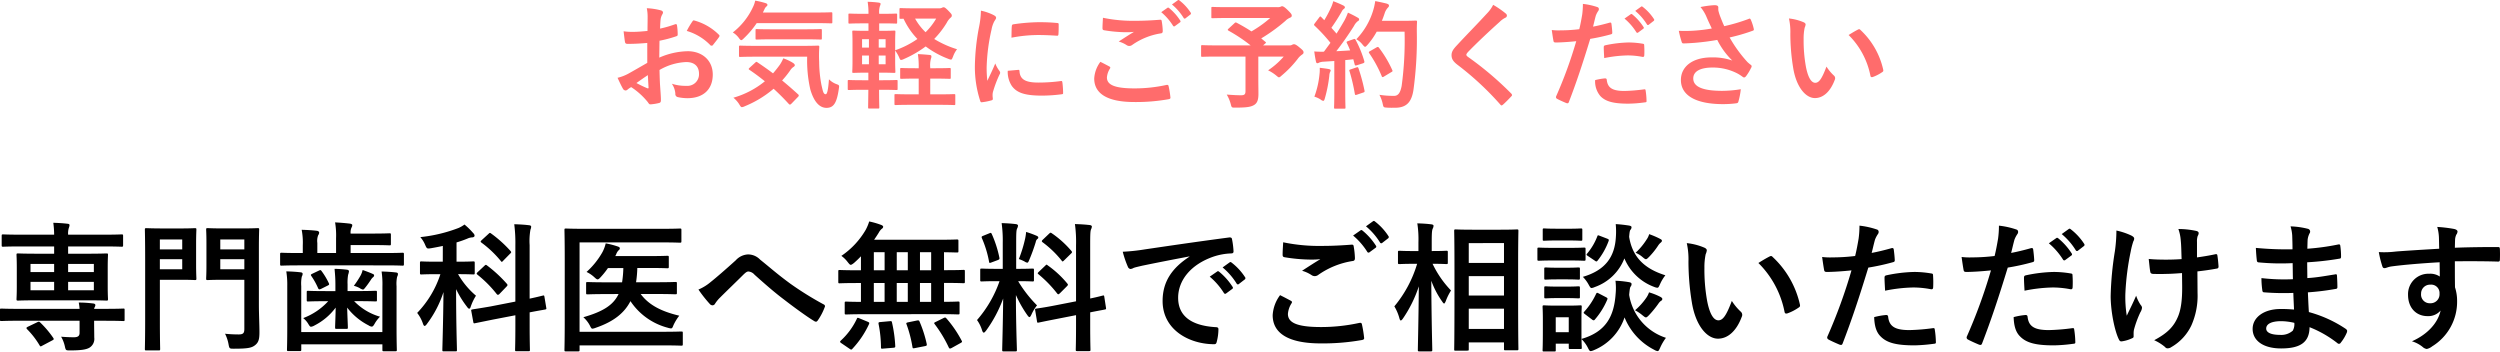
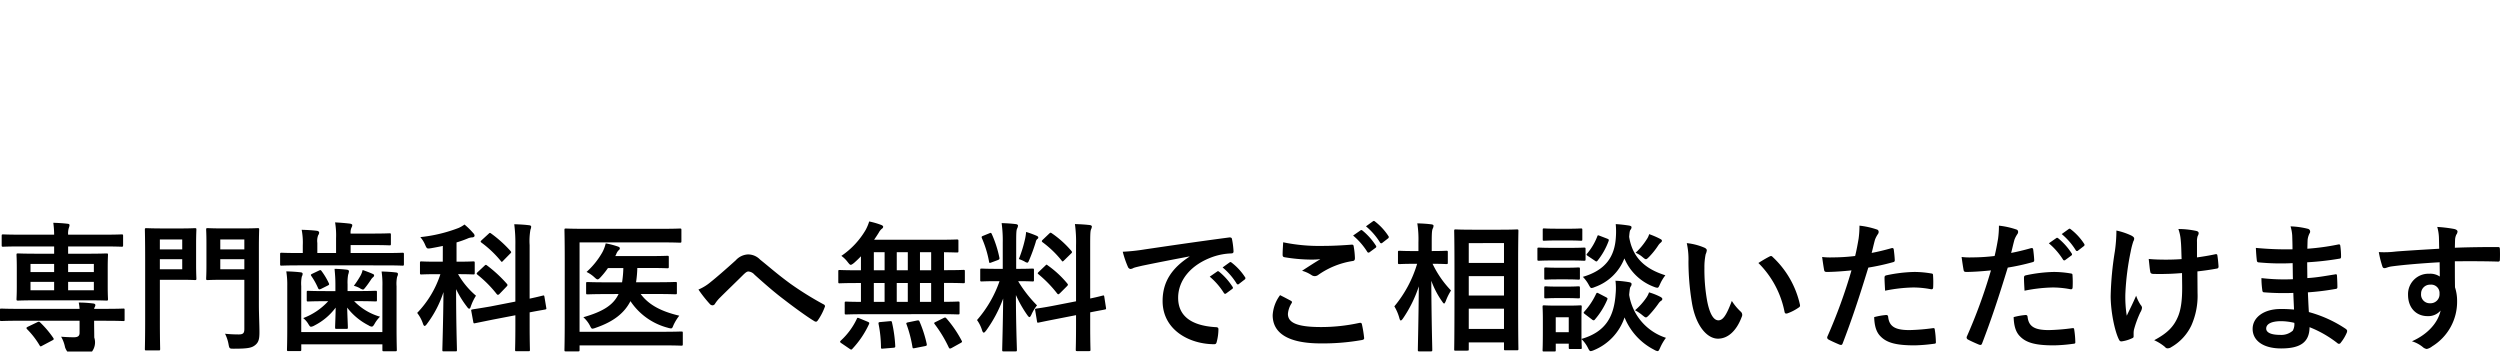
<svg xmlns="http://www.w3.org/2000/svg" width="643.527" height="90.484" viewBox="0 0 643.527 90.484">
  <g id="cv-txt" transform="translate(-53.016 -953.396)">
-     <path id="パス_1953" data-name="パス 1953" d="M-155.37-9.42c-2.19,1.26-3.6,2.07-4.89,2.79a11.077,11.077,0,0,1-2.76,1.05c.45.99,1.05,2.25,1.38,2.79a.841.841,0,0,0,.66.48.753.753,0,0,0,.51-.21,5.437,5.437,0,0,1,.96-.66A18.445,18.445,0,0,1-155.25.66c.27.39.39.63.72.6A12.193,12.193,0,0,0-152.31.9c.51-.12.45-.57.45-.99,0-.69-.15-2.58-.24-3.9-.06-1.32-.09-2.34-.12-3.6a14.836,14.836,0,0,1,6.87-2.04c2.1,0,3.3,1.08,3.3,3.03a2.977,2.977,0,0,1-3.24,3.09,11.19,11.19,0,0,1-3.75-.54,5.242,5.242,0,0,1,.9,2.55.8.8,0,0,0,.66.9,11.627,11.627,0,0,0,2.46.27c4.05,0,6.51-2.25,6.51-6.09,0-3.6-2.67-5.97-6.39-6a18.934,18.934,0,0,0-7.38,1.65c.03-1.44.03-2.91.06-4.35a30.578,30.578,0,0,0,4.29-1.14c.3-.09.39-.18.39-.48a15.078,15.078,0,0,0-.18-2.34c-.03-.3-.24-.36-.51-.27a29.418,29.418,0,0,1-3.84,1.11c.03-.96.06-1.71.15-2.49a3.671,3.671,0,0,1,.42-1.17,1.064,1.064,0,0,0,.18-.48c0-.27-.24-.48-.6-.57a17,17,0,0,0-3.57-.54,11.091,11.091,0,0,1,.21,2.43c0,1.29-.03,2.43-.03,3.42-1.26.12-2.55.24-3.81.24a15.326,15.326,0,0,1-2.34-.15c.12,1.05.24,2.04.33,2.61.06.45.21.63.72.63,2.01,0,3.54-.12,5.04-.24Zm.15,3.15c.06.99.12,2.37.18,3.15.03.27-.06.3-.3.24a30.765,30.765,0,0,1-2.82-1.35C-157.08-5.01-156.06-5.7-155.22-6.27Zm10.02-11.37a13.849,13.849,0,0,1,6.09,3.69c.09.15.51.12.6,0,.45-.6,1.23-1.53,1.62-2.13a.779.779,0,0,0,.12-.3c0-.09-.06-.18-.18-.3a14.261,14.261,0,0,0-6.36-3.66c-.21-.06-.3.03-.51.36A18.405,18.405,0,0,0-145.2-17.64Zm30.99,6.63a33.779,33.779,0,0,0,.81,8.43c.99,3.39,2.49,4.74,4.17,4.74,1.86,0,2.64-1.32,3.15-4.77.15-.96.18-1.05-.45-1.29a5.3,5.3,0,0,1-2.07-1.29c-.21,2.85-.48,3.84-.84,3.84-.6,0-.72-.75-1.11-2.46a32.526,32.526,0,0,1-.57-5.82,33.62,33.62,0,0,1,.03-3.87c0-.3-.06-.36-.36-.36-.18,0-1.17.06-4.14.06h-11.7c-2.91,0-3.93-.06-4.11-.06-.33,0-.36.03-.36.33v2.25c0,.3.03.33.36.33.18,0,1.2-.06,4.11-.06Zm-14.82,2.85c-.3.3-.3.36-.03.54,1.38.93,2.7,1.92,3.96,2.94a22.721,22.721,0,0,1-8.1,4.23,6.707,6.707,0,0,1,1.53,1.74c.3.51.45.69.66.69a2.266,2.266,0,0,0,.75-.24,27.274,27.274,0,0,0,7.41-4.5c1.35,1.23,2.64,2.52,3.9,3.9.12.12.21.18.3.18.12,0,.24-.09.42-.27l1.68-1.74a.461.461,0,0,0,.18-.33.514.514,0,0,0-.24-.36q-2.07-1.89-4.05-3.51a24.356,24.356,0,0,0,2.07-2.58,2.886,2.886,0,0,1,.81-.87c.24-.15.39-.3.39-.48,0-.15-.12-.33-.39-.54a11.476,11.476,0,0,0-2.58-1.23,9.793,9.793,0,0,1-.9,1.68c-.57.78-1.14,1.5-1.74,2.19-1.38-1.05-2.73-1.98-4.02-2.85-.24-.18-.3-.15-.6.12Zm16.83-11.49c2.94,0,3.93.06,4.11.06.33,0,.36-.03.36-.33v-2.19c0-.3-.03-.33-.36-.33-.18,0-1.17.06-4.11.06h-13.41l.45-.93a1.683,1.683,0,0,1,.51-.66c.12-.12.21-.18.21-.39,0-.18-.15-.33-.42-.42a20.252,20.252,0,0,0-2.73-.66,6.5,6.5,0,0,1-.54,1.59,17.679,17.679,0,0,1-5.22,6.6,5.466,5.466,0,0,1,1.53,1.38c.3.42.48.6.66.6.15,0,.36-.18.69-.51a23.077,23.077,0,0,0,3.27-3.87Zm-2.55,4.17c2.82,0,3.81.06,3.99.06.3,0,.33-.03.33-.36v-2.01c0-.3-.03-.33-.33-.33-.18,0-1.17.06-3.99.06h-8.46c-2.85,0-3.81-.06-3.96-.06-.3,0-.33.03-.33.33v2.01c0,.33.03.36.33.36.15,0,1.11-.06,3.96-.06Zm28.26-7.98c-2.55,0-3.42-.06-3.6-.06-.33,0-.36.03-.36.33v2.1c0,.3.03.33.36.33.06,0,.27,0,.69-.03a19.14,19.14,0,0,0,3.57,5.22,23.3,23.3,0,0,1-5.73,2.91v-1.95c0-1.8.06-2.61.06-2.79,0-.3-.03-.33-.33-.33-.21,0-1.02.06-3.3.06h-.54v-1.92h.72c2.52,0,3.42.06,3.6.06.27,0,.3-.03.3-.33v-1.95c0-.27-.03-.3-.3-.3-.18,0-1.08.06-3.6.06h-.72v-.09a4.846,4.846,0,0,1,.21-1.95,1.339,1.339,0,0,0,.15-.54c0-.15-.15-.24-.48-.3a25.273,25.273,0,0,0-2.85-.21,18.508,18.508,0,0,1,.21,3.09h-1.29c-2.52,0-3.36-.06-3.54-.06-.3,0-.33.03-.33.3v1.95c0,.3.03.33.33.33.18,0,1.02-.06,3.54-.06h1.29v1.92H-99c-2.28,0-3.09-.06-3.27-.06-.3,0-.33.03-.33.33,0,.18.06.99.06,2.79v4.65c0,1.83-.06,2.61-.06,2.82,0,.27.03.3.33.3.18,0,.99-.06,3.27-.06h.54v1.95h-1.32c-2.61,0-3.48-.06-3.66-.06-.3,0-.33.03-.33.33v1.92c0,.3.03.33.33.33.18,0,1.05-.06,3.66-.06h1.32c-.03,2.82-.06,4.35-.06,4.5,0,.3.03.33.33.33h2.22c.3,0,.33-.03.33-.33,0-.12-.06-1.68-.06-4.5h.75c2.61,0,3.54.06,3.72.06.27,0,.3-.03.3-.33V-4.68c0-.3-.03-.33-.3-.33-.18,0-1.11.06-3.72.06h-.75V-6.9h.57c2.28,0,3.09.06,3.3.06.3,0,.33-.03.33-.3,0-.18-.06-.99-.06-2.82V-12.6a10.045,10.045,0,0,1,.96,1.62c.24.57.33.81.57.81a2.162,2.162,0,0,0,.72-.24,28.673,28.673,0,0,0,5.61-3.24,23.69,23.69,0,0,0,5.79,3.18,2.663,2.663,0,0,0,.69.21c.27,0,.33-.24.57-.81a6.821,6.821,0,0,1,1.02-1.86,25.691,25.691,0,0,1-5.88-2.64,23.411,23.411,0,0,0,3.21-4.14A4.466,4.466,0,0,1-77.34-21c.3-.24.36-.39.36-.6,0-.27-.06-.39-.9-1.26-.81-.81-.99-.87-1.23-.87a.851.851,0,0,0-.39.12,1.564,1.564,0,0,1-.75.15ZM-81-20.82a16.771,16.771,0,0,1-2.73,3.51,14.789,14.789,0,0,1-2.7-3.51ZM-94.02-9.06h-1.77v-2.25h1.77Zm-6.06,0v-2.25h1.77v2.25Zm0-4.29v-2.16h1.77v2.16Zm6.06-2.16v2.16h-1.77v-2.16Zm11.49,7.47v-.18a6.438,6.438,0,0,1,.18-2.28,1.567,1.567,0,0,0,.12-.63c0-.18-.15-.3-.45-.33-1.02-.09-1.95-.18-3.03-.21a20.447,20.447,0,0,1,.21,3.48v.15h-.9c-2.52,0-3.36-.06-3.54-.06-.3,0-.33.03-.33.33v2.13c0,.3.03.33.33.33.18,0,1.02-.06,3.54-.06h.9v4.05h-2.04c-2.79,0-3.69-.06-3.87-.06-.3,0-.33.03-.33.33V1.08c0,.33.03.36.33.36.18,0,1.08-.06,3.87-.06h7.26c2.79,0,3.72.06,3.9.06.27,0,.3-.03.3-.36V-1.05c0-.3-.03-.33-.3-.33-.18,0-1.11.06-3.9.06h-2.25V-5.37h1.38c2.52,0,3.36.06,3.57.06.3,0,.33-.03.33-.33V-7.77c0-.3-.03-.33-.33-.33-.21,0-1.05.06-3.57.06Zm13.05-14.82a24.2,24.2,0,0,1-.54,4.47,57.27,57.27,0,0,0-1.02,9.84A28.124,28.124,0,0,0-69.66.39c.06.21.18.36.39.33A14.891,14.891,0,0,0-66.81.24c.27-.06.39-.18.39-.39,0-.24-.06-.48-.06-.84a3.407,3.407,0,0,1,.09-.93,29.328,29.328,0,0,1,1.71-4.53.83.83,0,0,0,.15-.48,1.2,1.2,0,0,0-.21-.45,7.787,7.787,0,0,1-1.05-1.89c-.87,2.1-1.41,3.09-2.04,4.47a28.931,28.931,0,0,1-.18-3.51A48.611,48.611,0,0,1-66.75-18a7.087,7.087,0,0,1,.72-2.13c.39-.6.45-.69.45-.9,0-.27-.18-.45-.69-.72A13.277,13.277,0,0,0-69.48-22.86Zm6.9,15.48a6.61,6.61,0,0,0,1.05,3.9c1.29,1.77,3.36,2.49,7.8,2.49a40.279,40.279,0,0,0,4.89-.33c.51-.06.51-.09.51-.45a22.226,22.226,0,0,0-.18-2.58c-.06-.39-.12-.42-.42-.39a43,43,0,0,1-5.73.39c-3.27,0-4.71-.75-4.89-2.82,0-.33-.06-.48-.3-.45Zm.96-8.52a36.676,36.676,0,0,1,6.81-.69c1.53,0,3.09.06,4.89.18.27.03.36-.09.39-.36.06-.84.06-1.65.06-2.55,0-.3-.06-.36-.69-.39-1.26-.12-2.64-.18-4.44-.18a47.9,47.9,0,0,0-6.51.54c-.3.06-.39.15-.42.51C-61.59-18.33-61.59-17.58-61.62-15.9Zm22.89,6.21A7.917,7.917,0,0,0-40.32-5.4C-40.32-1.5-36.93.66-30,.66a47.616,47.616,0,0,0,8.79-.72c.36-.06.54-.18.51-.45a25.084,25.084,0,0,0-.48-2.94c-.06-.27-.21-.36-.63-.27a38.167,38.167,0,0,1-8.13.87c-5.16,0-7.11-.93-7.11-2.82a4.93,4.93,0,0,1,.78-2.28c.15-.24.12-.39-.15-.54C-37.2-8.91-37.95-9.3-38.73-9.69Zm.66-11.34c-.06,1.08-.12,1.95-.12,2.67,0,.36.12.48.39.54a35.9,35.9,0,0,0,5.52.51,18.318,18.318,0,0,0,2.19-.09c-1.05.63-2.37,1.47-3.93,2.49a7.168,7.168,0,0,1,2.1.96,1.26,1.26,0,0,0,.63.18,1.278,1.278,0,0,0,.75-.27,17.478,17.478,0,0,1,7.35-2.97c.36-.03.51-.21.51-.63a17.511,17.511,0,0,0-.27-2.55c-.03-.24-.15-.36-.45-.33-1.92.15-4.05.27-6.24.27A37.846,37.846,0,0,1-38.07-21.03Zm15-1.44a14.886,14.886,0,0,1,3.03,3.48.313.313,0,0,0,.51.09l1.26-.93a.3.3,0,0,0,.09-.48,13.807,13.807,0,0,0-2.85-3.21c-.18-.15-.3-.18-.45-.06Zm2.76-1.98a14.192,14.192,0,0,1,3,3.45.308.308,0,0,0,.51.09l1.2-.93a.347.347,0,0,0,.09-.54,12.528,12.528,0,0,0-2.85-3.09c-.18-.15-.27-.18-.45-.06Zm14.58,6.21c-.15.12-.21.21-.21.3s.06.15.21.24A41.411,41.411,0,0,1-.06-13.92H-8.7c-2.67,0-3.6-.06-3.78-.06-.3,0-.33.03-.33.33v2.34c0,.3.03.33.33.33.18,0,1.11-.06,3.78-.06h7.32v8.88c0,.84-.27,1.08-1.14,1.08q-1.4,0-3.69-.18a9.64,9.64,0,0,1,1.02,2.4c.24.96.24.96,1.17.96C-.99,2.1.12,1.92.99,1.32c.63-.45.96-1.23.96-2.7,0-1.11-.03-2.49-.03-4.68v-4.98H8.46A20.529,20.529,0,0,1,4.44-7.5,10.428,10.428,0,0,1,6.51-6.18c.39.33.57.48.72.48.18,0,.36-.15.69-.45a27.237,27.237,0,0,0,4.11-4.26,4.59,4.59,0,0,1,1.11-1.11c.3-.21.42-.33.42-.57,0-.33-.06-.51-.99-1.26-.96-.81-1.26-.87-1.5-.87a1,1,0,0,0-.45.15,1.163,1.163,0,0,1-.69.15H3.15l.48-.42c.33-.27.33-.3.09-.51l-1.05-.87a43.831,43.831,0,0,0,6.21-4.5A3.549,3.549,0,0,1,9.99-21c.36-.15.54-.3.54-.57,0-.33-.18-.6-1.08-1.47C8.7-23.79,8.28-24,8.04-24a.894.894,0,0,0-.42.15,2.262,2.262,0,0,1-.78.09H-5.73c-2.94,0-3.96-.06-4.14-.06-.27,0-.3.03-.3.33v2.25c0,.3.03.33.3.33.18,0,1.2-.06,4.14-.06H4.98A29.818,29.818,0,0,1,.15-17.52c-1.23-.81-2.49-1.53-3.78-2.22-.27-.12-.36-.12-.6.12Zm30.75,3.21c-.39.15-.45.21-.3.51.3.6.57,1.23.84,1.89-1.17.09-2.4.15-3.57.21,1.38-1.77,3.03-4.08,4.56-6.51a3.571,3.571,0,0,1,.99-1.23c.24-.12.33-.24.33-.45,0-.18-.09-.3-.36-.45a27.868,27.868,0,0,0-2.52-1.29,15.7,15.7,0,0,1-.93,2.07c-.66,1.14-1.32,2.25-2.01,3.33-.42-.51-.87-.99-1.32-1.5a47.678,47.678,0,0,0,2.64-4.14,1.831,1.831,0,0,1,.57-.72c.15-.12.27-.24.27-.39,0-.18-.12-.33-.39-.48a25.243,25.243,0,0,0-2.61-1.11,9.17,9.17,0,0,1-.69,1.86A28.966,28.966,0,0,1,18.9-20.4l-.75-.78c-.12-.12-.18-.18-.27-.18s-.18.09-.3.27l-1.11,1.47c-.12.18-.21.3-.21.39s.06.15.18.27a42.713,42.713,0,0,1,4.05,4.38L18.81-12.3a23.731,23.731,0,0,1-2.49-.06c.15,1.11.27,1.8.42,2.52.06.3.15.51.36.51a.808.808,0,0,0,.45-.15,3.234,3.234,0,0,1,1.11-.24l2.82-.18v8.01c0,2.76-.06,3.75-.06,3.93,0,.3.03.33.33.33h2.28c.3,0,.33-.03.33-.33,0-.15-.06-1.17-.06-3.93v-8.25c.69-.06,1.38-.12,2.07-.21L26.73-9c.06.27.18.3.51.21l1.59-.51c.39-.12.45-.27.36-.6a27.6,27.6,0,0,0-2.22-5.43c-.15-.27-.21-.3-.57-.18Zm14.55-2.43a86.974,86.974,0,0,1-.75,13.95c-.3,1.59-.81,2.58-1.92,2.58a23.27,23.27,0,0,1-3.81-.27,8.814,8.814,0,0,1,.84,2.28c.21.96.21.96,1.11,1.02.78.06,1.62.03,2.25.03,2.82-.06,4.08-1.5,4.56-4.56a96.361,96.361,0,0,0,.87-15.03c0-.84,0-1.65.06-2.49,0-.3-.06-.36-.36-.36-.18,0-.87.06-3.03.06H33.72c.27-.6.48-1.23.69-1.83a3.853,3.853,0,0,1,.84-1.53c.27-.27.3-.36.3-.6,0-.21-.24-.36-.63-.48-.6-.15-1.77-.42-2.91-.63a15.2,15.2,0,0,1-.57,2.55,18.207,18.207,0,0,1-4.29,7.26,5.675,5.675,0,0,1,1.62,1.41c.3.36.48.54.63.54.18,0,.33-.18.66-.54a18.363,18.363,0,0,0,2.34-3.36Zm-8.88,5.01c-.39.21-.39.3-.18.6a31.429,31.429,0,0,1,3.15,5.79c.12.33.24.39.57.18l1.89-1.14c.36-.18.42-.27.27-.57a28.951,28.951,0,0,0-3.42-5.73c-.18-.21-.27-.27-.6-.09ZM16.35-.72A6.218,6.218,0,0,1,17.94,0a1.481,1.481,0,0,0,.69.36c.18,0,.3-.21.42-.66a34.934,34.934,0,0,0,1.14-5.76,3.1,3.1,0,0,1,.18-.96,1.085,1.085,0,0,0,.18-.45c0-.15-.15-.3-.51-.36-.6-.12-1.41-.21-2.31-.33a10.115,10.115,0,0,1-.06,1.68A22.777,22.777,0,0,1,16.35-.72Zm9.33-7.02c-.36.12-.39.18-.27.51a46.829,46.829,0,0,1,1.35,5.76c.06.3.09.39.54.24l1.59-.54c.39-.12.42-.21.36-.54a46.089,46.089,0,0,0-1.53-5.67c-.12-.33-.18-.39-.54-.27ZM62.37-24.36a8.658,8.658,0,0,1-1.62,2.25c-2.58,2.82-5.07,5.31-7.62,8.07-.93.99-1.47,1.65-1.47,2.64s.45,1.65,1.59,2.52A75.726,75.726,0,0,1,64.17,1.26c.15.18.24.27.36.27s.24-.09.42-.24c.51-.45,1.38-1.32,2.07-2.07.15-.15.21-.24.21-.36a.719.719,0,0,0-.21-.39,83.235,83.235,0,0,0-11.16-9.45c-.27-.21-.39-.36-.39-.54,0-.15.12-.33.39-.66,2.31-2.4,5.61-5.49,8.19-7.8a5.683,5.683,0,0,1,1.44-1.05.6.6,0,0,0,.42-.57.735.735,0,0,0-.24-.48A23.884,23.884,0,0,0,62.37-24.36Zm33.81,3.54a14.886,14.886,0,0,1,3.03,3.48.313.313,0,0,0,.51.09l1.26-.93a.3.3,0,0,0,.09-.48,13.807,13.807,0,0,0-2.85-3.21c-.18-.15-.3-.18-.45-.06Zm2.76-1.98a14.192,14.192,0,0,1,3,3.45.308.308,0,0,0,.51.09l1.2-.93a.347.347,0,0,0,.09-.54,12.528,12.528,0,0,0-2.85-3.09c-.18-.15-.27-.18-.45-.06ZM88.08-18.75c.21-.75.42-1.77.72-2.85a5.712,5.712,0,0,1,.63-1.2.721.721,0,0,0,.15-.48.5.5,0,0,0-.33-.48,17.485,17.485,0,0,0-3.78-.84,20.641,20.641,0,0,1-.18,2.76c-.21,1.23-.45,2.55-.75,3.75a40.543,40.543,0,0,1-4.86.3,13.845,13.845,0,0,1-2.22-.09c.15,1.08.3,2.1.42,2.73.06.39.18.48.63.48,1.41,0,3.51-.15,5.25-.33A112.612,112.612,0,0,1,78.57-.78a.483.483,0,0,0,.24.6c.63.36,2.1.99,2.4,1.11.33.09.51.12.66-.3,1.92-4.98,3.45-9.57,5.49-16.23a47.908,47.908,0,0,0,5.22-1.14c.39-.09.48-.18.45-.57-.03-.63-.12-1.5-.21-2.16-.03-.24-.15-.39-.48-.3C90.87-19.35,89.25-18.96,88.08-18.75Zm.54,13.77A5.851,5.851,0,0,0,89.97-.87C91.32.54,93.36,1.08,97.2,1.08a33.147,33.147,0,0,0,4.17-.33c.48-.03.51-.12.48-.48a18.755,18.755,0,0,0-.24-2.61c-.03-.24-.12-.3-.36-.27a44.85,44.85,0,0,1-5.04.42c-2.88,0-4.35-.63-4.59-2.82-.03-.3-.15-.42-.45-.42A15.279,15.279,0,0,0,88.62-4.98Zm2.34-5.67a33.2,33.2,0,0,1,6.03-.69,20.062,20.062,0,0,1,3.72.36c.42.09.57-.03.57-.54a21.173,21.173,0,0,0-.03-2.4c0-.36-.09-.39-.51-.45a21.847,21.847,0,0,0-3.51-.3,31.332,31.332,0,0,0-5.85.69c-.45.09-.54.18-.54.6C90.84-12.78,90.9-11.7,90.96-10.65Zm27.69-7.62a41.181,41.181,0,0,1-4.74.57,37.3,37.3,0,0,1-3.75.03,23.467,23.467,0,0,0,.69,2.7c.09.36.21.54.48.54.75,0,2.13-.09,2.94-.15,2.16-.18,3.9-.42,5.79-.75a19.293,19.293,0,0,0,3.87,5.31,15.309,15.309,0,0,0-5.34-.81c-4.95,0-7.89,2.4-7.89,5.82,0,3.96,3.81,6.21,10.89,6.21a26.782,26.782,0,0,0,3.33-.21c.36-.06.48-.12.57-.42a18.329,18.329,0,0,0,.63-3.21,29.676,29.676,0,0,1-4.8.42c-4.71,0-7.44-.93-7.44-3.18,0-1.89,1.89-2.82,5.01-2.82a13.719,13.719,0,0,1,6.36,1.53,9.89,9.89,0,0,1,1.23.78c.24.18.33.24.48.24.21,0,.36-.12.6-.45a11.989,11.989,0,0,0,1.17-1.95.948.948,0,0,0,.18-.51c0-.15-.12-.24-.3-.39a8.239,8.239,0,0,1-.78-.66,34.167,34.167,0,0,1-4.59-6.33,47.883,47.883,0,0,0,5.97-1.74c.21-.06.33-.21.24-.51a13.025,13.025,0,0,0-.75-2.31c-.18-.33-.27-.36-.57-.21a46.173,46.173,0,0,1-6.27,1.86c-.39-.81-.66-1.53-1.02-2.43a12.928,12.928,0,0,1-.48-1.5,3.939,3.939,0,0,1-.03-.84c0-.42-.24-.63-1.02-.63a23.614,23.614,0,0,0-3.57.48,9.9,9.9,0,0,1,1.5,2.43C117.72-20.22,118.14-19.35,118.65-18.27Zm19.86-2.58a16.081,16.081,0,0,1,.36,3.93,54.389,54.389,0,0,0,.72,8.73c.81,5.07,3.27,7.83,5.61,7.83,2.1,0,3.96-1.62,5.1-4.68a.919.919,0,0,0-.21-1.11,11.468,11.468,0,0,1-1.92-2.31c-1.17,3.12-1.92,4.17-2.88,4.17-1.26,0-2.04-2.04-2.46-4.41a37.782,37.782,0,0,1-.54-6.84,13.48,13.48,0,0,1,.27-2.94,2.612,2.612,0,0,0,.24-.84c0-.21-.21-.42-.48-.54A12.985,12.985,0,0,0,138.51-20.85Zm15.36,4.26a20.214,20.214,0,0,1,5.61,10.47c.06.36.27.45.63.33a10.181,10.181,0,0,0,2.34-1.2c.24-.15.42-.27.33-.66a19.837,19.837,0,0,0-5.88-10.26.461.461,0,0,0-.33-.18.89.89,0,0,0-.33.12C155.76-17.73,155.01-17.31,153.87-16.59Z" transform="translate(375 979)" fill="#ff6c6c" />
-     <path id="パス_1952" data-name="パス 1952" d="M-317.124-8.1c-3.2,0-4.284-.072-4.5-.072-.36,0-.36.036-.36.4V-5.4c0,.4,0,.432.36.432.216,0,1.3-.072,4.5-.072H-301.5v3.1c0,.828-.432,1.152-1.476,1.152-.72,0-1.98-.036-3.276-.144a8.674,8.674,0,0,1,1.008,2.7c.216.828.252.828,1.332.828,2.952,0,4.1-.252,4.86-.648A2.654,2.654,0,0,0-297.72-.72c0-1.26-.036-2.376-.036-3.816v-.5h2.988c3.2,0,4.284.072,4.5.072.36,0,.36-.036.36-.432V-7.776c0-.36,0-.4-.36-.4-.216,0-1.3.072-4.5.072h-2.988a1.525,1.525,0,0,1,.144-.432,1.194,1.194,0,0,0,.18-.54c0-.18-.18-.36-.5-.4a29.779,29.779,0,0,0-3.78-.252A13.375,13.375,0,0,1-301.5-8.1Zm17.5-2.2c3.528,0,4.788.072,5.04.072.36,0,.4-.036.4-.4,0-.216-.072-1.152-.072-3.24v-4.86c0-2.088.072-3.024.072-3.24,0-.36-.036-.4-.4-.4-.252,0-1.512.072-5.04.072h-4.824v-1.872h9.144c3.276,0,4.392.072,4.608.072.36,0,.4-.036.4-.4v-2.34c0-.4-.036-.432-.4-.432-.216,0-1.332.072-4.608.072h-9.144a4.758,4.758,0,0,1,.18-1.728,2.351,2.351,0,0,0,.18-.72c0-.216-.144-.324-.468-.36-1.224-.144-2.448-.216-3.708-.252a22.948,22.948,0,0,1,.216,3.06h-8.532c-3.24,0-4.356-.072-4.572-.072-.36,0-.4.036-.4.432v2.34c0,.36.036.4.4.4.216,0,1.332-.072,4.572-.072h8.532v1.872H-312.3c-3.528,0-4.788-.072-5-.072-.4,0-.432.036-.432.4,0,.252.072,1.152.072,3.348v4.752c0,2.088-.072,2.988-.072,3.24,0,.36.036.4.432.4.216,0,1.476-.072,5-.072Zm1.8-2.592h-6.624v-2.16h6.624Zm0-6.768v2.088h-6.624v-2.088Zm-16.308,6.768v-2.16h6.084v2.16Zm0-4.68v-2.088h6.084v2.088Zm-.684,14.076c-.4.216-.468.324-.18.648a21.052,21.052,0,0,1,3.2,4.14c.216.36.288.324.72.072l2.52-1.332c.432-.216.5-.324.288-.648a25.307,25.307,0,0,0-3.348-3.96c-.288-.252-.36-.288-.792-.072Zm59.472-20.268c0-3.024.072-4.5.072-4.716,0-.36-.036-.4-.4-.4-.216,0-1.152.072-3.924.072h-5c-2.772,0-3.672-.072-3.888-.072-.4,0-.432.036-.432.4,0,.252.072,1.152.072,3.384v5.8c0,2.232-.072,3.132-.072,3.384,0,.36.036.4.432.4.216,0,1.116-.072,3.888-.072h5.508V-2.916c0,1.08-.324,1.4-1.476,1.4a33.25,33.25,0,0,1-3.492-.18,9.891,9.891,0,0,1,.9,2.7c.216,1.152.252,1.152,1.4,1.152,3.744,0,4.644-.252,5.508-.972S-255.2-.4-255.2-2.124c0-1.764-.144-4.644-.144-7.164Zm-9.936,5.472V-20.88h6.192v2.592Zm6.192-7.668V-23.4h-6.192v-2.556ZM-280.116-28.8c-2.592,0-3.924-.072-4.176-.072-.36,0-.4.036-.4.4,0,.252.072,2.736.072,7.632v15.48c0,4.9-.072,7.308-.072,7.56,0,.36.036.4.4.4h3.132c.36,0,.4-.036.4-.4,0-.252-.072-2.664-.072-7.56V-15.588h5.508c2.268,0,3.276.072,3.492.072.36,0,.4-.036.4-.4,0-.216-.072-1.332-.072-3.636V-24.8c0-2.34.072-3.456.072-3.672,0-.36-.036-.4-.4-.4-.216,0-1.224.072-3.492.072Zm5.04,10.512h-5.76V-20.88h5.76Zm0-7.668V-23.4h-5.76v-2.556ZM-223.56-2.124h-20.88V-13.968a9.058,9.058,0,0,1,.144-2.448,1.528,1.528,0,0,0,.216-.684c0-.216-.144-.36-.468-.4-1.188-.144-2.376-.216-3.744-.252a21.451,21.451,0,0,1,.252,3.78v10.62c0,3.672-.072,5.508-.072,5.688,0,.4.036.432.4.432h2.88c.36,0,.4-.036.4-.432v-1.3h20.88V2.412c0,.36.036.4.4.4h2.916c.36,0,.4-.036.4-.4,0-.18-.072-2.088-.072-5.868V-13.932a8.692,8.692,0,0,1,.144-2.412,1.677,1.677,0,0,0,.216-.72c0-.216-.144-.36-.468-.4-1.188-.144-2.412-.216-3.744-.252a22.2,22.2,0,0,1,.216,3.816Zm.612-17.172c3.2,0,4.32.072,4.536.072.36,0,.4-.036.4-.4v-2.52c0-.36-.036-.4-.4-.4-.216,0-1.332.072-4.536.072h-8.784v-2.052h5.508c3.1,0,4.284.072,4.5.072.324,0,.36-.036.36-.4v-2.3c0-.36-.036-.4-.36-.4-.216,0-1.4.072-4.5.072h-5.508a3.085,3.085,0,0,1,.216-1.512,1.371,1.371,0,0,0,.216-.684c0-.144-.216-.288-.576-.36-1.188-.144-2.52-.252-3.852-.324a20.344,20.344,0,0,1,.252,4.068v3.816H-240.3v-2.592a4.1,4.1,0,0,1,.216-1.98,1.17,1.17,0,0,0,.252-.72c0-.18-.252-.4-.612-.432-1.224-.144-2.52-.216-3.888-.252a17.053,17.053,0,0,1,.288,4v1.98h-.9c-3.2,0-4.32-.072-4.536-.072-.36,0-.4.036-.4.4v2.52c0,.36.036.4.4.4.216,0,1.332-.072,4.536-.072Zm-14.544,9.216a16.6,16.6,0,0,1-6.444,4.356A5.6,5.6,0,0,1-242.6-4.176c.288.468.432.684.684.684a2.61,2.61,0,0,0,.936-.36,15.493,15.493,0,0,0,5.4-4.572c-.036,2.52-.144,4.572-.144,5.076,0,.36.036.4.4.4h2.484c.36,0,.4-.036.4-.4,0-.5-.108-2.556-.18-5.076a16.164,16.164,0,0,0,5.508,4.572,1.792,1.792,0,0,0,.792.324c.288,0,.468-.216.756-.72a8.238,8.238,0,0,1,1.4-1.836,14.956,14.956,0,0,1-6.66-4h.936c3.24,0,4.356.072,4.572.072.324,0,.36-.036.36-.4v-1.944c0-.36-.036-.4-.36-.4-.216,0-1.332.072-4.572.072h-2.628V-14.4a11.778,11.778,0,0,1,.144-2.484,3.655,3.655,0,0,0,.216-.9c0-.18-.18-.36-.54-.4a29.851,29.851,0,0,0-3.168-.216c.144,1.584.216,2.664.216,4v1.728h-2.484c-3.2,0-4.32-.072-4.536-.072-.324,0-.36.036-.36.4V-10.4c0,.36.036.4.36.4.216,0,1.332-.072,4.536-.072Zm6.588-3.96a7.011,7.011,0,0,1,1.476.576,2.285,2.285,0,0,0,.864.4c.216,0,.36-.216.684-.612.576-.72,1.008-1.368,1.368-1.908a2.565,2.565,0,0,1,.54-.648.62.62,0,0,0,.288-.5c0-.18-.108-.252-.432-.4-.828-.36-1.4-.576-2.52-.972a5.788,5.788,0,0,1-.5,1.368A22.793,22.793,0,0,1-230.9-14.04Zm-10.692-3.1c-.432.216-.432.288-.252.576a18.173,18.173,0,0,1,1.728,3.1c.18.4.324.432.792.216l1.656-.828c.468-.216.468-.324.324-.648a18.134,18.134,0,0,0-1.8-3.024c-.252-.36-.324-.4-.72-.216Zm33.588-3.1h-1.512c-2.808,0-3.744-.072-3.96-.072-.36,0-.4.036-.4.4v2.556c0,.36.036.4.4.4.216,0,1.152-.072,3.96-.072h.9A25.868,25.868,0,0,1-214.6-7.056,9.327,9.327,0,0,1-213.12-4.32c.144.432.288.612.432.612.18,0,.4-.216.648-.576a27.547,27.547,0,0,0,4.212-8.136c-.072,8.064-.288,14.148-.288,14.9,0,.324.036.36.4.36h2.952c.36,0,.4-.036.4-.36,0-.792-.216-6.84-.216-15.66a24.742,24.742,0,0,0,2.772,4.5c.252.36.432.54.612.54.144,0,.288-.18.4-.576a13.262,13.262,0,0,1,1.332-2.772,20.793,20.793,0,0,1-4.608-5.544c2.736,0,3.672.072,3.888.072.36,0,.4-.036.4-.4v-2.556c0-.36-.036-.4-.4-.4-.216,0-1.152.072-3.96.072h-.324V-25.2a27.751,27.751,0,0,0,2.772-.972,3.448,3.448,0,0,1,1.224-.324c.36,0,.648-.18.648-.432a.933.933,0,0,0-.324-.648,19.066,19.066,0,0,0-2.268-2.232,8.372,8.372,0,0,1-1.476.864,38.368,38.368,0,0,1-9.9,2.376,7.131,7.131,0,0,1,1.224,1.944c.468,1.08.5,1.08,1.62.9,1.008-.18,1.98-.36,2.952-.576Zm12.276,11.52c-3.132.54-4.248.684-4.608.756s-.4.108-.324.468l.5,2.736c.072.36.108.432.432.36l4.608-.936,5.8-1.116v2.628c0,4.032-.072,6.012-.072,6.228,0,.36.036.4.36.4h3.06c.36,0,.4-.036.4-.4,0-.216-.072-2.232-.072-6.264V-7.2c2.592-.5,3.6-.648,3.924-.72.36-.072.432-.108.36-.432l-.468-2.808c-.072-.36-.072-.432-.4-.36s-1.224.324-3.42.792V-24.516a16.537,16.537,0,0,1,.216-4,1.935,1.935,0,0,0,.18-.756c0-.18-.18-.324-.576-.36-1.224-.144-2.448-.216-3.78-.252a37.952,37.952,0,0,1,.288,5.436V-9.972Zm-3.276-8.856c-.36.36-.36.432-.072.684a29.72,29.72,0,0,1,4.968,5c.144.144.216.18.324.18a.733.733,0,0,0,.4-.252l1.764-1.836c.324-.324.36-.468.108-.756A34.312,34.312,0,0,0-196.6-19.26c-.288-.216-.36-.252-.684.072Zm1.044-8.244c-.36.36-.4.432-.072.684a27.476,27.476,0,0,1,4.968,4.716c.252.324.288.288.648-.108l1.764-1.8c.18-.144.252-.252.252-.36s-.072-.18-.18-.324a31.607,31.607,0,0,0-5-4.5c-.288-.216-.36-.18-.648.108Zm25.164.612h21.1c3.348,0,4.5.072,4.716.072.36,0,.4-.036.4-.4v-2.844c0-.36-.036-.4-.4-.4-.216,0-1.368.072-4.716.072h-19.8c-3.348,0-4.572-.072-4.788-.072-.36,0-.4.036-.4.4,0,.216.072,2.664.072,7.6V-5.184c0,4.968-.072,7.416-.072,7.632,0,.36.036.4.4.4h3.06c.4,0,.432-.036.432-.4V1.3h21.24c3.456,0,4.68.072,4.932.072.36,0,.4-.036.4-.4V-1.872c0-.36-.036-.4-.4-.4-.252,0-1.476.072-4.932.072H-172.8Zm10.044,13.284c-1.332,2.844-4.032,4.536-9.072,5.976a7.493,7.493,0,0,1,1.692,2.16c.288.576.4.792.684.792a3.783,3.783,0,0,0,.864-.252c4.608-1.584,7.344-3.816,8.892-6.84a16.576,16.576,0,0,0,9.576,6.84,3.852,3.852,0,0,0,.828.18c.324,0,.432-.216.648-.792a12.371,12.371,0,0,1,1.512-2.484c-4.9-1.152-7.956-2.916-9.936-5.58h3.96c3.528,0,4.716.072,4.932.072.4,0,.432-.036.432-.4v-2.412c0-.324-.036-.36-.432-.36-.216,0-1.4.072-4.932.072h-5.148a29.026,29.026,0,0,0,.324-3.672h3.168c3.2,0,4.32.072,4.536.072.36,0,.4-.036.4-.432v-2.376c0-.36-.036-.4-.4-.4-.216,0-1.332.072-4.536.072h-8.856a1.94,1.94,0,0,0,.252-.468,2.694,2.694,0,0,1,.612-1.008.663.663,0,0,0,.324-.5c0-.252-.18-.36-.468-.468a21.227,21.227,0,0,0-3.168-.828,9.206,9.206,0,0,1-.864,2.3A20.2,20.2,0,0,1-171-17.6a7.966,7.966,0,0,1,1.944,1.3c.468.432.684.612.9.612s.432-.18.792-.576a20.5,20.5,0,0,0,1.872-2.34h3.96a26.787,26.787,0,0,1-.324,3.672h-3.924c-3.492,0-4.716-.072-4.932-.072-.36,0-.4.036-.4.36v2.412c0,.36.036.4.4.4.216,0,1.44-.072,4.932-.072Zm20.556-1.152a33.211,33.211,0,0,0,2.952,3.744.943.943,0,0,0,.684.324.77.77,0,0,0,.648-.432,8.913,8.913,0,0,1,1.3-1.584c1.692-1.692,4.284-4.176,6.048-5.94.468-.432.828-.756,1.224-.756a2.309,2.309,0,0,1,1.584.828c2.376,2.124,4.968,4.428,7.56,6.372,2.124,1.656,6.048,4.536,7.776,5.544a.856.856,0,0,0,.5.18c.144,0,.288-.108.468-.36a15.138,15.138,0,0,0,1.764-3.384c.18-.324,0-.612-.36-.756a82.958,82.958,0,0,1-8.5-5.292c-3.528-2.592-5.076-4.032-7.776-6.192a4.308,4.308,0,0,0-3.132-1.332,4.533,4.533,0,0,0-3.132,1.512c-2.664,2.412-5.256,4.644-6.444,5.58A12.35,12.35,0,0,1-142.2-13.068Zm62.064,6.336c3.384,0,4.536.072,4.752.072.36,0,.4-.036.4-.4v-2.52c0-.36-.036-.4-.4-.4-.18,0-1.152.072-3.6.072v-4.86h.576c3.132,0,4.212.072,4.428.072.324,0,.36-.036.36-.4v-2.628c0-.36-.036-.4-.36-.4-.216,0-1.3.072-4.428.072h-.576V-22.68c2.232.036,3.1.072,3.276.072.4,0,.432-.036.432-.36V-25.56c0-.36-.036-.4-.432-.4-.216,0-1.44.072-4.932.072H-96.984c.432-.612.828-1.224,1.188-1.8a3.37,3.37,0,0,1,.828-1.044.626.626,0,0,0,.324-.5c0-.18-.216-.36-.5-.468a20.6,20.6,0,0,0-3.1-.9,11.553,11.553,0,0,1-.9,2.16,20.57,20.57,0,0,1-6.264,6.7,7.423,7.423,0,0,1,1.62,1.584c.4.5.576.72.792.72.18,0,.4-.144.828-.468.612-.54,1.224-1.116,1.8-1.728v3.6h-1.044c-3.132,0-4.212-.072-4.428-.072-.324,0-.36.036-.36.4v2.628c0,.36.036.4.36.4.216,0,1.3-.072,4.428-.072h1.044V-9.9c-2.592,0-3.6-.072-3.78-.072-.36,0-.4.036-.4.4v2.52c0,.36.036.4.4.4.216,0,1.4-.072,4.752-.072ZM-85.176-9.9v-4.86h2.88V-9.9Zm-5.976,0v-4.86h2.844V-9.9Zm-5.9,0v-4.86h2.772V-9.9Zm11.88-8.136V-22.68h2.88v4.644Zm-5.976,0V-22.68h2.844v4.644Zm-5.9,0V-22.68h2.772v4.644Zm-6.264,20.2c.216.144.324.216.432.216a.435.435,0,0,0,.324-.216,23.623,23.623,0,0,0,4.248-6.3c.144-.36.144-.432-.324-.648l-2.088-.864c-.5-.216-.576-.216-.72.144A17.947,17.947,0,0,1-105.516.036c-.144.144-.216.216-.216.324s.108.252.36.4Zm22.212-6.912c-.468.216-.5.288-.288.576A33,33,0,0,1-77.76,1.836c.18.324.288.36.72.144L-74.772.72c.468-.252.5-.324.324-.648a29.432,29.432,0,0,0-3.888-5.688c-.252-.288-.36-.324-.792-.108Zm-7.092.108c-.5.108-.576.18-.432.54a31.771,31.771,0,0,1,1.512,5.8c.072.4.144.4.684.288l2.556-.5c.468-.108.5-.18.432-.576a31.108,31.108,0,0,0-1.836-5.724c-.144-.324-.216-.36-.684-.288Zm-7.092-.072c-.54.036-.612.108-.54.54a31.314,31.314,0,0,1,.612,5.94c0,.36.036.432.612.36l2.592-.216c.432-.036.5-.144.468-.5a34.658,34.658,0,0,0-.828-5.976c-.072-.4-.18-.4-.612-.36ZM-63.864-18.4H-65.34c-2.808,0-3.708-.072-3.924-.072-.36,0-.4.036-.4.4v2.556c0,.324.036.36.4.36.216,0,1.116-.072,3.924-.072h.648a30.256,30.256,0,0,1-5.8,10.008,8.915,8.915,0,0,1,1.3,2.628c.144.432.288.612.432.612.18,0,.36-.216.648-.576a33.885,33.885,0,0,0,4.356-8.208c-.072,6.732-.252,12.672-.252,13.212,0,.36.036.4.4.4h2.952c.4,0,.432-.036.432-.4,0-.54-.252-6.984-.252-14.112a30.153,30.153,0,0,0,2.916,5.148c.252.36.432.54.576.54s.288-.216.5-.648A10.979,10.979,0,0,1-55.044-9a32.09,32.09,0,0,1-4.86-6.228c2.592,0,3.456.072,3.672.072.36,0,.4-.036.4-.36v-2.556c0-.36-.036-.4-.4-.4-.216,0-1.116.072-3.888.072h-.288v-6.768c0-2.448.036-3.2.252-3.636a1.688,1.688,0,0,0,.216-.756c0-.144-.216-.324-.576-.36-1.224-.144-2.3-.216-3.636-.252a33.586,33.586,0,0,1,.288,5.076Zm13.356,9.432c-3.132.612-4.32.72-4.68.792s-.4.072-.324.468l.468,2.844c.036.324.108.36.468.288s1.512-.324,4.644-.936L-45-6.48v2.664c0,4-.072,5.976-.072,6.192,0,.36.036.4.4.4h2.988c.36,0,.4-.036.4-.4,0-.18-.072-2.232-.072-6.228V-7.2c2.484-.5,3.456-.648,3.708-.72.4-.072.4-.108.36-.432l-.432-2.808c-.072-.4-.072-.432-.4-.36s-1.152.324-3.24.756V-24.552c0-2.664.036-3.564.216-4a2.032,2.032,0,0,0,.216-.72c0-.216-.216-.36-.54-.4-1.26-.144-2.448-.216-3.816-.252A34.05,34.05,0,0,1-45-24.444v14.4Zm-4.068-8.676c-.18.18-.288.288-.288.4,0,.072.108.144.252.288a30.781,30.781,0,0,1,4.752,4.9c.252.288.324.288.72-.072l1.764-1.764c.36-.36.36-.432.108-.756a25.788,25.788,0,0,0-4.968-4.608c-.18-.144-.252-.216-.36-.216-.072,0-.144.072-.324.252Zm1.044-8.28c-.36.324-.324.5-.072.684a26.01,26.01,0,0,1,4.9,4.716c.216.324.288.288.684-.108L-46.3-22.32c.324-.288.324-.432.108-.684a25.391,25.391,0,0,0-5.076-4.572c-.324-.216-.36-.144-.684.144Zm-6.192,5a9.9,9.9,0,0,1,1.44.612,1.8,1.8,0,0,0,.72.324c.216,0,.324-.216.54-.756a44.839,44.839,0,0,0,1.656-4.572,1.276,1.276,0,0,1,.432-.792.361.361,0,0,0,.216-.36c0-.18-.108-.288-.4-.432A25.168,25.168,0,0,0-57.852-27.9a13.373,13.373,0,0,1-.216,1.548A33.71,33.71,0,0,1-59.724-20.916Zm-9.108-6.012c-.468.18-.54.252-.4.648a27.146,27.146,0,0,1,1.836,6.012c.072.4.108.432.648.216l1.548-.576c.468-.18.54-.288.468-.648a28.77,28.77,0,0,0-1.944-6.048c-.18-.36-.216-.4-.648-.216Zm53.028,5.4c-4.356,2.844-6.912,6.3-6.912,11.412,0,7.488,6.948,11.124,13.284,11.124.432,0,.576-.216.684-.756a12.806,12.806,0,0,0,.4-3.1c0-.4-.216-.54-.792-.54-6.264-.4-9.576-2.916-9.576-7.56,0-4.32,3.06-8.532,9.18-10.62a16.063,16.063,0,0,1,4.392-.792c.468,0,.684-.108.684-.54a20.567,20.567,0,0,0-.4-3.168c-.036-.252-.216-.468-.756-.4-9.288,1.224-17.208,2.412-21.636,3.06a49.663,49.663,0,0,1-5.724.612A25.087,25.087,0,0,0-31.644-18.9a.842.842,0,0,0,.684.54,2.1,2.1,0,0,0,.792-.288c.54-.18.9-.252,2.268-.576,3.852-.792,7.7-1.548,12.1-2.376Zm5.22,5.148A17.863,17.863,0,0,1-6.948-12.2a.376.376,0,0,0,.612.108l1.512-1.116a.363.363,0,0,0,.108-.576,16.569,16.569,0,0,0-3.42-3.852c-.216-.18-.36-.216-.54-.072Zm3.312-2.376a17.03,17.03,0,0,1,3.6,4.14.369.369,0,0,0,.612.108l1.44-1.116a.416.416,0,0,0,.108-.648,15.034,15.034,0,0,0-3.42-3.708c-.216-.18-.324-.216-.54-.072Zm14.8,7.128A9.5,9.5,0,0,0,5.616-6.48C5.616-1.8,9.684.792,18,.792A57.139,57.139,0,0,0,28.548-.072c.432-.072.648-.216.612-.54a30.1,30.1,0,0,0-.576-3.528c-.072-.324-.252-.432-.756-.324A45.8,45.8,0,0,1,18.072-3.42C11.88-3.42,9.54-4.536,9.54-6.8a5.916,5.916,0,0,1,.936-2.736c.18-.288.144-.468-.18-.648C9.36-10.692,8.46-11.16,7.524-11.628Zm.792-13.608c-.072,1.3-.144,2.34-.144,3.2,0,.432.144.576.468.648a43.076,43.076,0,0,0,6.624.612,21.982,21.982,0,0,0,2.628-.108c-1.26.756-2.844,1.764-4.716,2.988A8.6,8.6,0,0,1,15.7-16.74a1.512,1.512,0,0,0,.756.216,1.534,1.534,0,0,0,.9-.324,20.974,20.974,0,0,1,8.82-3.564c.432-.036.612-.252.612-.756a21.014,21.014,0,0,0-.324-3.06c-.036-.288-.18-.432-.54-.4-2.3.18-4.86.324-7.488.324A45.415,45.415,0,0,1,8.316-25.236Zm18-1.728a17.863,17.863,0,0,1,3.636,4.176.376.376,0,0,0,.612.108L32.076-23.8a.363.363,0,0,0,.108-.576,16.569,16.569,0,0,0-3.42-3.852c-.216-.18-.36-.216-.54-.072Zm3.312-2.376a17.03,17.03,0,0,1,3.6,4.14.369.369,0,0,0,.612.108l1.44-1.116a.416.416,0,0,0,.108-.648,15.034,15.034,0,0,0-3.42-3.708c-.216-.18-.324-.216-.54-.072Zm26.028,32c.4,0,.432-.036.432-.36V.54H65.16V2.2c0,.324.036.36.36.36h2.952c.36,0,.4-.036.4-.36,0-.216-.072-2.592-.072-13.536v-8.244c0-5.94.072-8.352.072-8.568,0-.36-.036-.4-.4-.4-.216,0-1.3.072-4.392.072H57.168c-3.1,0-4.176-.072-4.428-.072-.36,0-.4.036-.4.4,0,.252.072,2.628.072,9.756V-11.3c0,11.016-.072,13.392-.072,13.608,0,.324.036.36.4.36Zm.432-5.58v-5.22H65.16v5.22Zm0-22.1H65.16v5.112H56.088Zm0,13.5v-5H65.16v5ZM46.3,2.844c.36,0,.4-.036.4-.4,0-.648-.216-8.244-.252-17.784a22.392,22.392,0,0,0,2.808,5.364c.216.324.36.5.5.5.108,0,.216-.18.4-.576a14.2,14.2,0,0,1,1.368-2.772,26.123,26.123,0,0,1-4.752-6.876c2.484,0,3.312.072,3.528.072.36,0,.4-.036.4-.4v-2.628c0-.36-.036-.4-.4-.4-.216,0-1.08.072-3.744.072v-2.268c0-2.484.072-3.06.252-3.492a1.688,1.688,0,0,0,.216-.756c0-.18-.216-.324-.576-.36-1.152-.144-2.3-.216-3.6-.252a27.027,27.027,0,0,1,.288,4.9v2.232H41.976c-2.628,0-3.492-.072-3.708-.072-.36,0-.4.036-.4.4v2.628c0,.36.036.4.4.4.216,0,1.08-.072,3.708-.072H42.8A30.882,30.882,0,0,1,36.936-8.748a12.04,12.04,0,0,1,1.3,3.06c.108.4.216.576.36.576s.324-.18.576-.54A32.542,32.542,0,0,0,43.236-13.9c-.072,8.568-.252,15.7-.252,16.344,0,.36.036.4.4.4ZM85.1-5.832c0-1.692.072-2.556.072-2.772,0-.36-.036-.4-.36-.4-.252,0-1.008.072-3.312.072H78.768c-2.3,0-3.06-.072-3.276-.072-.36,0-.4.036-.4.4,0,.252.072,1.116.072,3.384v2.3c0,4.356-.072,5.184-.072,5.436,0,.324.036.36.4.36h2.592c.36,0,.4-.036.4-.36V.864h3.348v.972c0,.36.036.4.4.4h2.592c.324,0,.36-.036.36-.4,0-.144-.036-.612-.072-2.16a8.48,8.48,0,0,1,1.62,2.2c.324.648.468.9.756.9a2.842,2.842,0,0,0,.828-.252A13.9,13.9,0,0,0,96.192-5.9a16.147,16.147,0,0,0,7.668,8.352,2.266,2.266,0,0,0,.828.324c.288,0,.4-.288.684-.9a12.91,12.91,0,0,1,1.476-2.52A13.924,13.924,0,0,1,97.38-11.7c.144-1.548.216-1.908.4-2.16a.939.939,0,0,0,.216-.648c0-.252-.252-.4-.684-.468a24.288,24.288,0,0,0-3.456-.36,15.471,15.471,0,0,1,.036,3.42C93.492-6.12,91.332-2.16,85.1-.36ZM81.828-5.94v3.852H78.48V-5.94ZM106.7-16.74c-4.536-1.44-8.388-4-9.324-9.9.108-1.3.18-1.62.36-1.836a.988.988,0,0,0,.252-.648c0-.252-.288-.36-.72-.432-.972-.144-2.088-.288-3.348-.36A20.044,20.044,0,0,1,93.96-26.6c-.288,5.148-2.736,8.568-8.5,10.26a8.86,8.86,0,0,1,1.476,1.98c.36.648.5.9.792.9a3.062,3.062,0,0,0,.792-.252,12.694,12.694,0,0,0,7.632-7.38,13.327,13.327,0,0,0,7.668,7.344,2.905,2.905,0,0,0,.792.216c.324,0,.4-.252.72-.936A10.524,10.524,0,0,1,106.7-16.74ZM77.94-23.8c-2.7,0-3.6-.072-3.78-.072-.36,0-.4.036-.4.4v2.556c0,.4.036.432.4.432.18,0,1.08-.072,3.78-.072h4c2.736,0,3.6.072,3.816.072.36,0,.4-.036.4-.432v-2.556c0-.36-.036-.4-.4-.4-.216,0-1.08.072-3.816.072Zm.828-4.932c-2.34,0-3.06-.072-3.276-.072-.324,0-.36.036-.36.4v2.412c0,.324.036.36.36.36.216,0,.936-.072,3.276-.072h2.916c2.3,0,3.024.072,3.24.072.36,0,.4-.036.4-.36V-28.4c0-.36-.036-.4-.4-.4-.216,0-.936.072-3.24.072Zm.216,10.044c-2.2,0-2.844-.072-3.06-.072-.36,0-.4.036-.4.4v2.34c0,.36.036.4.4.4.216,0,.864-.072,3.06-.072h2.3c2.124,0,2.772.072,2.988.072.4,0,.432-.036.432-.4v-2.34c0-.36-.036-.4-.432-.4-.216,0-.864.072-2.988.072Zm0,4.86c-2.2,0-2.844-.072-3.06-.072-.36,0-.4.036-.4.4v2.3c0,.36.036.4.4.4.216,0,.864-.072,3.06-.072h2.3c2.124,0,2.772.072,2.988.072.4,0,.432-.036.432-.4v-2.3c0-.36-.036-.4-.432-.4-.216,0-.864.072-2.988.072Zm8.82,8.46a.792.792,0,0,0,.432.216c.144,0,.216-.072.36-.252a19.418,19.418,0,0,0,3.132-5.04c.144-.36.108-.432-.36-.684l-1.8-.936c-.468-.252-.54-.216-.72.144a18.131,18.131,0,0,1-2.988,4.5c-.252.288-.288.36.144.684ZM98.892-7.74a10.66,10.66,0,0,1,1.872,1.26c.468.36.684.576.936.576.216,0,.432-.216.792-.576A27.269,27.269,0,0,0,104.9-9.432a2.854,2.854,0,0,1,.612-.684c.252-.144.4-.252.4-.54,0-.18-.144-.36-.648-.612a15.85,15.85,0,0,0-2.772-1.08,5.407,5.407,0,0,1-.684,1.368A16.507,16.507,0,0,1,98.892-7.74Zm.144-14.8a6.632,6.632,0,0,1,1.836,1.152c.4.324.612.5.828.5s.432-.216.864-.648a19.46,19.46,0,0,0,2.268-2.844,3.3,3.3,0,0,1,.612-.72c.216-.18.36-.288.36-.54,0-.216-.108-.288-.576-.54a20.987,20.987,0,0,0-2.7-1.152,4.32,4.32,0,0,1-.648,1.368A17.181,17.181,0,0,1,99.036-22.536ZM88.524-20.52a.792.792,0,0,0,.432.216c.108,0,.18-.072.324-.252a18.052,18.052,0,0,0,2.808-5c.108-.36.072-.432-.36-.612l-1.872-.72c-.5-.18-.54-.252-.684.144a15.376,15.376,0,0,1-2.592,4.392c-.252.288-.252.36.18.648Zm23.688-4.5a19.3,19.3,0,0,1,.432,4.716,65.265,65.265,0,0,0,.864,10.476c.972,6.084,3.924,9.4,6.732,9.4,2.52,0,4.752-1.944,6.12-5.616a1.1,1.1,0,0,0-.252-1.332,13.761,13.761,0,0,1-2.3-2.772c-1.4,3.744-2.3,5-3.456,5-1.512,0-2.448-2.448-2.952-5.292a45.338,45.338,0,0,1-.648-8.208,16.176,16.176,0,0,1,.324-3.528,3.135,3.135,0,0,0,.288-1.008c0-.252-.252-.5-.576-.648A15.582,15.582,0,0,0,112.212-25.02Zm18.432,5.112a24.256,24.256,0,0,1,6.732,12.564c.072.432.324.54.756.4a12.217,12.217,0,0,0,2.808-1.44c.288-.18.5-.324.4-.792a23.8,23.8,0,0,0-7.056-12.312.554.554,0,0,0-.4-.216,1.068,1.068,0,0,0-.4.144C132.912-21.276,132.012-20.772,130.644-19.908ZM159.8-22.5c.252-.9.5-2.124.864-3.42a6.854,6.854,0,0,1,.756-1.44.865.865,0,0,0,.18-.576.6.6,0,0,0-.4-.576,20.982,20.982,0,0,0-4.536-1.008,24.768,24.768,0,0,1-.216,3.312c-.252,1.476-.54,3.06-.9,4.5a48.652,48.652,0,0,1-5.832.36,16.614,16.614,0,0,1-2.664-.108c.18,1.3.36,2.52.5,3.276.072.468.216.576.756.576,1.692,0,4.212-.18,6.3-.4A135.132,135.132,0,0,1,148.392-.936a.58.58,0,0,0,.288.72c.756.432,2.52,1.188,2.88,1.332.4.108.612.144.792-.36,2.3-5.976,4.14-11.484,6.588-19.476a57.489,57.489,0,0,0,6.264-1.368c.468-.108.576-.216.54-.684-.036-.756-.144-1.8-.252-2.592-.036-.288-.18-.468-.576-.36C163.152-23.22,161.208-22.752,159.8-22.5Zm.648,16.524c.072,2.088.468,3.78,1.62,4.932,1.62,1.692,4.068,2.34,8.784,2.34a42.779,42.779,0,0,0,4.9-.4c.576-.036.612-.144.576-.576a22.508,22.508,0,0,0-.288-3.132c-.036-.288-.144-.36-.432-.324a53.82,53.82,0,0,1-6.048.5c-3.456,0-5.22-.756-5.508-3.384-.036-.36-.18-.5-.54-.5A18.335,18.335,0,0,0,160.452-5.976Zm2.808-6.8a39.84,39.84,0,0,1,7.236-.828,24.074,24.074,0,0,1,4.464.432c.5.108.684-.036.684-.648a25.409,25.409,0,0,0-.036-2.88c0-.432-.108-.468-.612-.54a26.216,26.216,0,0,0-4.212-.36,37.6,37.6,0,0,0-7.02.828c-.54.108-.648.216-.648.72C163.116-15.336,163.188-14.04,163.26-12.78Zm42.156-12.2a17.863,17.863,0,0,1,3.636,4.176.376.376,0,0,0,.612.108l1.512-1.116a.363.363,0,0,0,.108-.576,16.569,16.569,0,0,0-3.42-3.852c-.216-.18-.36-.216-.54-.072Zm3.312-2.376a17.03,17.03,0,0,1,3.6,4.14.369.369,0,0,0,.612.108l1.44-1.116a.416.416,0,0,0,.108-.648,15.034,15.034,0,0,0-3.42-3.708c-.216-.18-.324-.216-.54-.072ZM195.7-22.5c.252-.9.5-2.124.864-3.42a6.855,6.855,0,0,1,.756-1.44.865.865,0,0,0,.18-.576.6.6,0,0,0-.4-.576,20.982,20.982,0,0,0-4.536-1.008,24.768,24.768,0,0,1-.216,3.312c-.252,1.476-.54,3.06-.9,4.5a48.652,48.652,0,0,1-5.832.36,16.614,16.614,0,0,1-2.664-.108c.18,1.3.36,2.52.5,3.276.072.468.216.576.756.576,1.692,0,4.212-.18,6.3-.4A135.132,135.132,0,0,1,184.284-.936a.58.58,0,0,0,.288.72c.756.432,2.52,1.188,2.88,1.332.4.108.612.144.792-.36,2.3-5.976,4.14-11.484,6.588-19.476a57.49,57.49,0,0,0,6.264-1.368c.468-.108.576-.216.54-.684-.036-.756-.144-1.8-.252-2.592-.036-.288-.18-.468-.576-.36C199.044-23.22,197.1-22.752,195.7-22.5Zm.648,16.524c.072,2.088.468,3.78,1.62,4.932,1.62,1.692,4.068,2.34,8.676,2.34a39.777,39.777,0,0,0,5-.4c.576-.036.612-.144.576-.576a22.506,22.506,0,0,0-.288-3.132c-.036-.288-.144-.36-.432-.324a53.82,53.82,0,0,1-6.048.5c-3.456,0-5.22-.756-5.508-3.384-.036-.36-.18-.5-.54-.5A18.336,18.336,0,0,0,196.344-5.976Zm2.808-6.8a39.839,39.839,0,0,1,7.236-.828,24.074,24.074,0,0,1,4.464.432c.5.108.684-.036.684-.648a25.409,25.409,0,0,0-.036-2.88c0-.432-.108-.468-.612-.54a26.216,26.216,0,0,0-4.212-.36,37.6,37.6,0,0,0-7.02.828c-.54.108-.648.216-.648.72C199.008-15.336,199.08-14.04,199.152-12.78Zm40.572-1.26c.036,3.744-.324,6.192-1.116,8.028-1.08,2.52-2.7,4.176-6.084,5.976a11.876,11.876,0,0,1,2.808,1.764.749.749,0,0,0,.72.324,1.608,1.608,0,0,0,.9-.324,12.666,12.666,0,0,0,5.148-5.58,18.785,18.785,0,0,0,1.584-8.352l-.036-5.544c1.656-.18,3.24-.4,4.968-.72.324-.036.5-.18.468-.648-.072-.936-.144-1.8-.288-2.7-.036-.36-.216-.432-.648-.324-1.512.324-3.06.576-4.608.792v-4a4.4,4.4,0,0,1,.18-1.512,1.45,1.45,0,0,0,.252-.72c0-.288-.18-.468-.576-.576a21.935,21.935,0,0,0-4.644-.5,11.234,11.234,0,0,1,.612,2.952c.144,1.368.144,2.988.216,4.788-1.3.108-2.988.144-4,.144-1.332,0-3.132-.036-4.464-.18.18,1.584.252,2.556.4,3.276.036.4.324.576.828.576,1.332.036,2.268.036,3.024,0,1.044,0,2.412-.072,4.32-.216ZM227.232-1.872a4.4,4.4,0,0,1,.108-.936A27.059,27.059,0,0,1,228.96-7.2a2.7,2.7,0,0,0,.432-1.188,1.08,1.08,0,0,0-.324-.684,10.452,10.452,0,0,1-1.188-2.412c-.864,2.016-1.512,3.24-2.412,5.148a30.62,30.62,0,0,1-.36-5.688,67.08,67.08,0,0,1,1.368-10.8,20.451,20.451,0,0,1,.684-2.664,1.3,1.3,0,0,0,.216-.72c0-.252-.216-.5-.792-.792a17.66,17.66,0,0,0-3.78-1.26,38.924,38.924,0,0,1-.4,5.364,82.062,82.062,0,0,0-1.08,11.52c0,3.744.972,8.856,2.124,11.16.216.432.4.54.828.468A8.906,8.906,0,0,0,226.764-.5c.36-.144.468-.252.468-.5ZM268.524-7.92c-1.692-.144-2.556-.144-3.456-.144-4.356,0-7.2,2.2-7.2,5.112,0,2.988,2.664,5.04,7.344,5.04,4.932,0,7.272-1.584,7.308-5.472a28.565,28.565,0,0,1,7.164,4.1.552.552,0,0,0,.4.18.529.529,0,0,0,.468-.288,10.829,10.829,0,0,0,1.584-2.664c.108-.432.108-.54-.252-.864a32.1,32.1,0,0,0-9.54-4.356c-.108-1.656-.18-3.42-.252-5.076a65.2,65.2,0,0,0,7.056-.864c.4-.036.54-.144.54-.5,0-1.08-.072-2.268-.108-2.952-.036-.324-.144-.4-.576-.288-2.592.4-4.32.756-7.056.936,0-1.3-.036-2.628-.036-4.068a73.645,73.645,0,0,0,8.316-.936c.288-.036.4-.108.4-.576a19.232,19.232,0,0,0-.18-2.628c-.036-.432-.18-.54-.612-.432a60.577,60.577,0,0,1-7.884,1.08c.036-1.08.036-1.584.072-2.3a4.627,4.627,0,0,1,.54-1.728.734.734,0,0,0-.4-1.08,20.859,20.859,0,0,0-4.536-.648,10.355,10.355,0,0,1,.432,2.412c.036,1.224.072,2.16.072,3.492a82.306,82.306,0,0,1-9.432-.36c.072,1.476.144,2.34.252,3.24.036.36.216.5.612.5a59.244,59.244,0,0,0,8.6.18c.036,1.368.036,2.772.072,4.14a50.652,50.652,0,0,1-8.1-.288,21.488,21.488,0,0,0,.216,3.06c.036.468.18.612.576.612a63.744,63.744,0,0,0,7.416.144C268.38-10.98,268.452-9.5,268.524-7.92ZM268.6-4.5a3.455,3.455,0,0,1-.4,2.016,4.446,4.446,0,0,1-3.276,1.08c-2.484,0-3.564-.684-3.564-1.62,0-1.152,1.26-1.908,3.888-1.908A15.527,15.527,0,0,1,268.6-4.5Zm37.3-19.08c-4.32.252-8.964.54-11.16.72a23.744,23.744,0,0,1-4.392.144,25.227,25.227,0,0,0,.9,3.636c.108.36.252.5.612.5.324,0,.9-.324,1.692-.432,2.844-.4,7.92-.828,12.456-1.08,0,1.188.036,2.412.036,3.672a4.412,4.412,0,0,0-2.736-.72,5.246,5.246,0,0,0-5.436,5.4c0,3.456,2.16,5.508,5,5.508a4.156,4.156,0,0,0,3.384-1.44c-.648,3.024-3.168,6.048-7.38,7.92a8.023,8.023,0,0,1,2.736,1.44,2.039,2.039,0,0,0,1.08.54,3.431,3.431,0,0,0,1.4-.684A13.442,13.442,0,0,0,310.5-10.08a11.215,11.215,0,0,0-.54-3.564c-.036-2.2-.036-4.5-.036-6.7,3.744-.036,7.236-.036,10.98.072.432.036.612-.072.612-.468.036-.9.036-1.836,0-2.736-.036-.468-.108-.54-.54-.54-3.456,0-7.164.036-11.052.18.036-1.368.036-1.836.072-2.3a3.763,3.763,0,0,1,.288-1.044,1.518,1.518,0,0,0,.324-.828c0-.324-.4-.576-1.008-.684a36.576,36.576,0,0,0-4.212-.5,11.441,11.441,0,0,1,.432,2.628C305.856-25.6,305.856-24.7,305.892-23.58Zm-2.3,9.252a2.157,2.157,0,0,1,2.376,2.3,2.313,2.313,0,0,1-2.448,2.484,2.232,2.232,0,0,1-2.3-2.448A2.291,2.291,0,0,1,303.588-14.328Z" transform="translate(375 1041)" />
+     <path id="パス_1952" data-name="パス 1952" d="M-317.124-8.1c-3.2,0-4.284-.072-4.5-.072-.36,0-.36.036-.36.4V-5.4c0,.4,0,.432.36.432.216,0,1.3-.072,4.5-.072H-301.5v3.1c0,.828-.432,1.152-1.476,1.152-.72,0-1.98-.036-3.276-.144a8.674,8.674,0,0,1,1.008,2.7A2.654,2.654,0,0,0-297.72-.72c0-1.26-.036-2.376-.036-3.816v-.5h2.988c3.2,0,4.284.072,4.5.072.36,0,.36-.036.36-.432V-7.776c0-.36,0-.4-.36-.4-.216,0-1.3.072-4.5.072h-2.988a1.525,1.525,0,0,1,.144-.432,1.194,1.194,0,0,0,.18-.54c0-.18-.18-.36-.5-.4a29.779,29.779,0,0,0-3.78-.252A13.375,13.375,0,0,1-301.5-8.1Zm17.5-2.2c3.528,0,4.788.072,5.04.072.36,0,.4-.036.4-.4,0-.216-.072-1.152-.072-3.24v-4.86c0-2.088.072-3.024.072-3.24,0-.36-.036-.4-.4-.4-.252,0-1.512.072-5.04.072h-4.824v-1.872h9.144c3.276,0,4.392.072,4.608.072.36,0,.4-.036.4-.4v-2.34c0-.4-.036-.432-.4-.432-.216,0-1.332.072-4.608.072h-9.144a4.758,4.758,0,0,1,.18-1.728,2.351,2.351,0,0,0,.18-.72c0-.216-.144-.324-.468-.36-1.224-.144-2.448-.216-3.708-.252a22.948,22.948,0,0,1,.216,3.06h-8.532c-3.24,0-4.356-.072-4.572-.072-.36,0-.4.036-.4.432v2.34c0,.36.036.4.4.4.216,0,1.332-.072,4.572-.072h8.532v1.872H-312.3c-3.528,0-4.788-.072-5-.072-.4,0-.432.036-.432.4,0,.252.072,1.152.072,3.348v4.752c0,2.088-.072,2.988-.072,3.24,0,.36.036.4.432.4.216,0,1.476-.072,5-.072Zm1.8-2.592h-6.624v-2.16h6.624Zm0-6.768v2.088h-6.624v-2.088Zm-16.308,6.768v-2.16h6.084v2.16Zm0-4.68v-2.088h6.084v2.088Zm-.684,14.076c-.4.216-.468.324-.18.648a21.052,21.052,0,0,1,3.2,4.14c.216.36.288.324.72.072l2.52-1.332c.432-.216.5-.324.288-.648a25.307,25.307,0,0,0-3.348-3.96c-.288-.252-.36-.288-.792-.072Zm59.472-20.268c0-3.024.072-4.5.072-4.716,0-.36-.036-.4-.4-.4-.216,0-1.152.072-3.924.072h-5c-2.772,0-3.672-.072-3.888-.072-.4,0-.432.036-.432.4,0,.252.072,1.152.072,3.384v5.8c0,2.232-.072,3.132-.072,3.384,0,.36.036.4.432.4.216,0,1.116-.072,3.888-.072h5.508V-2.916c0,1.08-.324,1.4-1.476,1.4a33.25,33.25,0,0,1-3.492-.18,9.891,9.891,0,0,1,.9,2.7c.216,1.152.252,1.152,1.4,1.152,3.744,0,4.644-.252,5.508-.972S-255.2-.4-255.2-2.124c0-1.764-.144-4.644-.144-7.164Zm-9.936,5.472V-20.88h6.192v2.592Zm6.192-7.668V-23.4h-6.192v-2.556ZM-280.116-28.8c-2.592,0-3.924-.072-4.176-.072-.36,0-.4.036-.4.4,0,.252.072,2.736.072,7.632v15.48c0,4.9-.072,7.308-.072,7.56,0,.36.036.4.4.4h3.132c.36,0,.4-.036.4-.4,0-.252-.072-2.664-.072-7.56V-15.588h5.508c2.268,0,3.276.072,3.492.072.36,0,.4-.036.4-.4,0-.216-.072-1.332-.072-3.636V-24.8c0-2.34.072-3.456.072-3.672,0-.36-.036-.4-.4-.4-.216,0-1.224.072-3.492.072Zm5.04,10.512h-5.76V-20.88h5.76Zm0-7.668V-23.4h-5.76v-2.556ZM-223.56-2.124h-20.88V-13.968a9.058,9.058,0,0,1,.144-2.448,1.528,1.528,0,0,0,.216-.684c0-.216-.144-.36-.468-.4-1.188-.144-2.376-.216-3.744-.252a21.451,21.451,0,0,1,.252,3.78v10.62c0,3.672-.072,5.508-.072,5.688,0,.4.036.432.4.432h2.88c.36,0,.4-.036.4-.432v-1.3h20.88V2.412c0,.36.036.4.4.4h2.916c.36,0,.4-.036.4-.4,0-.18-.072-2.088-.072-5.868V-13.932a8.692,8.692,0,0,1,.144-2.412,1.677,1.677,0,0,0,.216-.72c0-.216-.144-.36-.468-.4-1.188-.144-2.412-.216-3.744-.252a22.2,22.2,0,0,1,.216,3.816Zm.612-17.172c3.2,0,4.32.072,4.536.072.36,0,.4-.036.4-.4v-2.52c0-.36-.036-.4-.4-.4-.216,0-1.332.072-4.536.072h-8.784v-2.052h5.508c3.1,0,4.284.072,4.5.072.324,0,.36-.036.36-.4v-2.3c0-.36-.036-.4-.36-.4-.216,0-1.4.072-4.5.072h-5.508a3.085,3.085,0,0,1,.216-1.512,1.371,1.371,0,0,0,.216-.684c0-.144-.216-.288-.576-.36-1.188-.144-2.52-.252-3.852-.324a20.344,20.344,0,0,1,.252,4.068v3.816H-240.3v-2.592a4.1,4.1,0,0,1,.216-1.98,1.17,1.17,0,0,0,.252-.72c0-.18-.252-.4-.612-.432-1.224-.144-2.52-.216-3.888-.252a17.053,17.053,0,0,1,.288,4v1.98h-.9c-3.2,0-4.32-.072-4.536-.072-.36,0-.4.036-.4.4v2.52c0,.36.036.4.4.4.216,0,1.332-.072,4.536-.072Zm-14.544,9.216a16.6,16.6,0,0,1-6.444,4.356A5.6,5.6,0,0,1-242.6-4.176c.288.468.432.684.684.684a2.61,2.61,0,0,0,.936-.36,15.493,15.493,0,0,0,5.4-4.572c-.036,2.52-.144,4.572-.144,5.076,0,.36.036.4.4.4h2.484c.36,0,.4-.036.4-.4,0-.5-.108-2.556-.18-5.076a16.164,16.164,0,0,0,5.508,4.572,1.792,1.792,0,0,0,.792.324c.288,0,.468-.216.756-.72a8.238,8.238,0,0,1,1.4-1.836,14.956,14.956,0,0,1-6.66-4h.936c3.24,0,4.356.072,4.572.072.324,0,.36-.036.36-.4v-1.944c0-.36-.036-.4-.36-.4-.216,0-1.332.072-4.572.072h-2.628V-14.4a11.778,11.778,0,0,1,.144-2.484,3.655,3.655,0,0,0,.216-.9c0-.18-.18-.36-.54-.4a29.851,29.851,0,0,0-3.168-.216c.144,1.584.216,2.664.216,4v1.728h-2.484c-3.2,0-4.32-.072-4.536-.072-.324,0-.36.036-.36.4V-10.4c0,.36.036.4.36.4.216,0,1.332-.072,4.536-.072Zm6.588-3.96a7.011,7.011,0,0,1,1.476.576,2.285,2.285,0,0,0,.864.4c.216,0,.36-.216.684-.612.576-.72,1.008-1.368,1.368-1.908a2.565,2.565,0,0,1,.54-.648.62.62,0,0,0,.288-.5c0-.18-.108-.252-.432-.4-.828-.36-1.4-.576-2.52-.972a5.788,5.788,0,0,1-.5,1.368A22.793,22.793,0,0,1-230.9-14.04Zm-10.692-3.1c-.432.216-.432.288-.252.576a18.173,18.173,0,0,1,1.728,3.1c.18.4.324.432.792.216l1.656-.828c.468-.216.468-.324.324-.648a18.134,18.134,0,0,0-1.8-3.024c-.252-.36-.324-.4-.72-.216Zm33.588-3.1h-1.512c-2.808,0-3.744-.072-3.96-.072-.36,0-.4.036-.4.4v2.556c0,.36.036.4.4.4.216,0,1.152-.072,3.96-.072h.9A25.868,25.868,0,0,1-214.6-7.056,9.327,9.327,0,0,1-213.12-4.32c.144.432.288.612.432.612.18,0,.4-.216.648-.576a27.547,27.547,0,0,0,4.212-8.136c-.072,8.064-.288,14.148-.288,14.9,0,.324.036.36.4.36h2.952c.36,0,.4-.036.4-.36,0-.792-.216-6.84-.216-15.66a24.742,24.742,0,0,0,2.772,4.5c.252.36.432.54.612.54.144,0,.288-.18.4-.576a13.262,13.262,0,0,1,1.332-2.772,20.793,20.793,0,0,1-4.608-5.544c2.736,0,3.672.072,3.888.072.36,0,.4-.036.4-.4v-2.556c0-.36-.036-.4-.4-.4-.216,0-1.152.072-3.96.072h-.324V-25.2a27.751,27.751,0,0,0,2.772-.972,3.448,3.448,0,0,1,1.224-.324c.36,0,.648-.18.648-.432a.933.933,0,0,0-.324-.648,19.066,19.066,0,0,0-2.268-2.232,8.372,8.372,0,0,1-1.476.864,38.368,38.368,0,0,1-9.9,2.376,7.131,7.131,0,0,1,1.224,1.944c.468,1.08.5,1.08,1.62.9,1.008-.18,1.98-.36,2.952-.576Zm12.276,11.52c-3.132.54-4.248.684-4.608.756s-.4.108-.324.468l.5,2.736c.072.36.108.432.432.36l4.608-.936,5.8-1.116v2.628c0,4.032-.072,6.012-.072,6.228,0,.36.036.4.36.4h3.06c.36,0,.4-.036.4-.4,0-.216-.072-2.232-.072-6.264V-7.2c2.592-.5,3.6-.648,3.924-.72.36-.072.432-.108.36-.432l-.468-2.808c-.072-.36-.072-.432-.4-.36s-1.224.324-3.42.792V-24.516a16.537,16.537,0,0,1,.216-4,1.935,1.935,0,0,0,.18-.756c0-.18-.18-.324-.576-.36-1.224-.144-2.448-.216-3.78-.252a37.952,37.952,0,0,1,.288,5.436V-9.972Zm-3.276-8.856c-.36.36-.36.432-.072.684a29.72,29.72,0,0,1,4.968,5c.144.144.216.18.324.18a.733.733,0,0,0,.4-.252l1.764-1.836c.324-.324.36-.468.108-.756A34.312,34.312,0,0,0-196.6-19.26c-.288-.216-.36-.252-.684.072Zm1.044-8.244c-.36.36-.4.432-.072.684a27.476,27.476,0,0,1,4.968,4.716c.252.324.288.288.648-.108l1.764-1.8c.18-.144.252-.252.252-.36s-.072-.18-.18-.324a31.607,31.607,0,0,0-5-4.5c-.288-.216-.36-.18-.648.108Zm25.164.612h21.1c3.348,0,4.5.072,4.716.072.36,0,.4-.036.4-.4v-2.844c0-.36-.036-.4-.4-.4-.216,0-1.368.072-4.716.072h-19.8c-3.348,0-4.572-.072-4.788-.072-.36,0-.4.036-.4.4,0,.216.072,2.664.072,7.6V-5.184c0,4.968-.072,7.416-.072,7.632,0,.36.036.4.4.4h3.06c.4,0,.432-.036.432-.4V1.3h21.24c3.456,0,4.68.072,4.932.072.36,0,.4-.036.4-.4V-1.872c0-.36-.036-.4-.4-.4-.252,0-1.476.072-4.932.072H-172.8Zm10.044,13.284c-1.332,2.844-4.032,4.536-9.072,5.976a7.493,7.493,0,0,1,1.692,2.16c.288.576.4.792.684.792a3.783,3.783,0,0,0,.864-.252c4.608-1.584,7.344-3.816,8.892-6.84a16.576,16.576,0,0,0,9.576,6.84,3.852,3.852,0,0,0,.828.18c.324,0,.432-.216.648-.792a12.371,12.371,0,0,1,1.512-2.484c-4.9-1.152-7.956-2.916-9.936-5.58h3.96c3.528,0,4.716.072,4.932.072.4,0,.432-.036.432-.4v-2.412c0-.324-.036-.36-.432-.36-.216,0-1.4.072-4.932.072h-5.148a29.026,29.026,0,0,0,.324-3.672h3.168c3.2,0,4.32.072,4.536.072.36,0,.4-.036.4-.432v-2.376c0-.36-.036-.4-.4-.4-.216,0-1.332.072-4.536.072h-8.856a1.94,1.94,0,0,0,.252-.468,2.694,2.694,0,0,1,.612-1.008.663.663,0,0,0,.324-.5c0-.252-.18-.36-.468-.468a21.227,21.227,0,0,0-3.168-.828,9.206,9.206,0,0,1-.864,2.3A20.2,20.2,0,0,1-171-17.6a7.966,7.966,0,0,1,1.944,1.3c.468.432.684.612.9.612s.432-.18.792-.576a20.5,20.5,0,0,0,1.872-2.34h3.96a26.787,26.787,0,0,1-.324,3.672h-3.924c-3.492,0-4.716-.072-4.932-.072-.36,0-.4.036-.4.36v2.412c0,.36.036.4.4.4.216,0,1.44-.072,4.932-.072Zm20.556-1.152a33.211,33.211,0,0,0,2.952,3.744.943.943,0,0,0,.684.324.77.77,0,0,0,.648-.432,8.913,8.913,0,0,1,1.3-1.584c1.692-1.692,4.284-4.176,6.048-5.94.468-.432.828-.756,1.224-.756a2.309,2.309,0,0,1,1.584.828c2.376,2.124,4.968,4.428,7.56,6.372,2.124,1.656,6.048,4.536,7.776,5.544a.856.856,0,0,0,.5.18c.144,0,.288-.108.468-.36a15.138,15.138,0,0,0,1.764-3.384c.18-.324,0-.612-.36-.756a82.958,82.958,0,0,1-8.5-5.292c-3.528-2.592-5.076-4.032-7.776-6.192a4.308,4.308,0,0,0-3.132-1.332,4.533,4.533,0,0,0-3.132,1.512c-2.664,2.412-5.256,4.644-6.444,5.58A12.35,12.35,0,0,1-142.2-13.068Zm62.064,6.336c3.384,0,4.536.072,4.752.072.36,0,.4-.036.4-.4v-2.52c0-.36-.036-.4-.4-.4-.18,0-1.152.072-3.6.072v-4.86h.576c3.132,0,4.212.072,4.428.072.324,0,.36-.036.36-.4v-2.628c0-.36-.036-.4-.36-.4-.216,0-1.3.072-4.428.072h-.576V-22.68c2.232.036,3.1.072,3.276.072.4,0,.432-.036.432-.36V-25.56c0-.36-.036-.4-.432-.4-.216,0-1.44.072-4.932.072H-96.984c.432-.612.828-1.224,1.188-1.8a3.37,3.37,0,0,1,.828-1.044.626.626,0,0,0,.324-.5c0-.18-.216-.36-.5-.468a20.6,20.6,0,0,0-3.1-.9,11.553,11.553,0,0,1-.9,2.16,20.57,20.57,0,0,1-6.264,6.7,7.423,7.423,0,0,1,1.62,1.584c.4.5.576.72.792.72.18,0,.4-.144.828-.468.612-.54,1.224-1.116,1.8-1.728v3.6h-1.044c-3.132,0-4.212-.072-4.428-.072-.324,0-.36.036-.36.4v2.628c0,.36.036.4.36.4.216,0,1.3-.072,4.428-.072h1.044V-9.9c-2.592,0-3.6-.072-3.78-.072-.36,0-.4.036-.4.4v2.52c0,.36.036.4.4.4.216,0,1.4-.072,4.752-.072ZM-85.176-9.9v-4.86h2.88V-9.9Zm-5.976,0v-4.86h2.844V-9.9Zm-5.9,0v-4.86h2.772V-9.9Zm11.88-8.136V-22.68h2.88v4.644Zm-5.976,0V-22.68h2.844v4.644Zm-5.9,0V-22.68h2.772v4.644Zm-6.264,20.2c.216.144.324.216.432.216a.435.435,0,0,0,.324-.216,23.623,23.623,0,0,0,4.248-6.3c.144-.36.144-.432-.324-.648l-2.088-.864c-.5-.216-.576-.216-.72.144A17.947,17.947,0,0,1-105.516.036c-.144.144-.216.216-.216.324s.108.252.36.4Zm22.212-6.912c-.468.216-.5.288-.288.576A33,33,0,0,1-77.76,1.836c.18.324.288.36.72.144L-74.772.72c.468-.252.5-.324.324-.648a29.432,29.432,0,0,0-3.888-5.688c-.252-.288-.36-.324-.792-.108Zm-7.092.108c-.5.108-.576.18-.432.54a31.771,31.771,0,0,1,1.512,5.8c.072.4.144.4.684.288l2.556-.5c.468-.108.5-.18.432-.576a31.108,31.108,0,0,0-1.836-5.724c-.144-.324-.216-.36-.684-.288Zm-7.092-.072c-.54.036-.612.108-.54.54a31.314,31.314,0,0,1,.612,5.94c0,.36.036.432.612.36l2.592-.216c.432-.036.5-.144.468-.5a34.658,34.658,0,0,0-.828-5.976c-.072-.4-.18-.4-.612-.36ZM-63.864-18.4H-65.34c-2.808,0-3.708-.072-3.924-.072-.36,0-.4.036-.4.4v2.556c0,.324.036.36.4.36.216,0,1.116-.072,3.924-.072h.648a30.256,30.256,0,0,1-5.8,10.008,8.915,8.915,0,0,1,1.3,2.628c.144.432.288.612.432.612.18,0,.36-.216.648-.576a33.885,33.885,0,0,0,4.356-8.208c-.072,6.732-.252,12.672-.252,13.212,0,.36.036.4.4.4h2.952c.4,0,.432-.036.432-.4,0-.54-.252-6.984-.252-14.112a30.153,30.153,0,0,0,2.916,5.148c.252.36.432.54.576.54s.288-.216.5-.648A10.979,10.979,0,0,1-55.044-9a32.09,32.09,0,0,1-4.86-6.228c2.592,0,3.456.072,3.672.072.36,0,.4-.036.4-.36v-2.556c0-.36-.036-.4-.4-.4-.216,0-1.116.072-3.888.072h-.288v-6.768c0-2.448.036-3.2.252-3.636a1.688,1.688,0,0,0,.216-.756c0-.144-.216-.324-.576-.36-1.224-.144-2.3-.216-3.636-.252a33.586,33.586,0,0,1,.288,5.076Zm13.356,9.432c-3.132.612-4.32.72-4.68.792s-.4.072-.324.468l.468,2.844c.036.324.108.36.468.288s1.512-.324,4.644-.936L-45-6.48v2.664c0,4-.072,5.976-.072,6.192,0,.36.036.4.4.4h2.988c.36,0,.4-.036.4-.4,0-.18-.072-2.232-.072-6.228V-7.2c2.484-.5,3.456-.648,3.708-.72.4-.072.4-.108.36-.432l-.432-2.808c-.072-.4-.072-.432-.4-.36s-1.152.324-3.24.756V-24.552c0-2.664.036-3.564.216-4a2.032,2.032,0,0,0,.216-.72c0-.216-.216-.36-.54-.4-1.26-.144-2.448-.216-3.816-.252A34.05,34.05,0,0,1-45-24.444v14.4Zm-4.068-8.676c-.18.18-.288.288-.288.4,0,.072.108.144.252.288a30.781,30.781,0,0,1,4.752,4.9c.252.288.324.288.72-.072l1.764-1.764c.36-.36.36-.432.108-.756a25.788,25.788,0,0,0-4.968-4.608c-.18-.144-.252-.216-.36-.216-.072,0-.144.072-.324.252Zm1.044-8.28c-.36.324-.324.5-.072.684a26.01,26.01,0,0,1,4.9,4.716c.216.324.288.288.684-.108L-46.3-22.32c.324-.288.324-.432.108-.684a25.391,25.391,0,0,0-5.076-4.572c-.324-.216-.36-.144-.684.144Zm-6.192,5a9.9,9.9,0,0,1,1.44.612,1.8,1.8,0,0,0,.72.324c.216,0,.324-.216.54-.756a44.839,44.839,0,0,0,1.656-4.572,1.276,1.276,0,0,1,.432-.792.361.361,0,0,0,.216-.36c0-.18-.108-.288-.4-.432A25.168,25.168,0,0,0-57.852-27.9a13.373,13.373,0,0,1-.216,1.548A33.71,33.71,0,0,1-59.724-20.916Zm-9.108-6.012c-.468.18-.54.252-.4.648a27.146,27.146,0,0,1,1.836,6.012c.072.4.108.432.648.216l1.548-.576c.468-.18.54-.288.468-.648a28.77,28.77,0,0,0-1.944-6.048c-.18-.36-.216-.4-.648-.216Zm53.028,5.4c-4.356,2.844-6.912,6.3-6.912,11.412,0,7.488,6.948,11.124,13.284,11.124.432,0,.576-.216.684-.756a12.806,12.806,0,0,0,.4-3.1c0-.4-.216-.54-.792-.54-6.264-.4-9.576-2.916-9.576-7.56,0-4.32,3.06-8.532,9.18-10.62a16.063,16.063,0,0,1,4.392-.792c.468,0,.684-.108.684-.54a20.567,20.567,0,0,0-.4-3.168c-.036-.252-.216-.468-.756-.4-9.288,1.224-17.208,2.412-21.636,3.06a49.663,49.663,0,0,1-5.724.612A25.087,25.087,0,0,0-31.644-18.9a.842.842,0,0,0,.684.54,2.1,2.1,0,0,0,.792-.288c.54-.18.9-.252,2.268-.576,3.852-.792,7.7-1.548,12.1-2.376Zm5.22,5.148A17.863,17.863,0,0,1-6.948-12.2a.376.376,0,0,0,.612.108l1.512-1.116a.363.363,0,0,0,.108-.576,16.569,16.569,0,0,0-3.42-3.852c-.216-.18-.36-.216-.54-.072Zm3.312-2.376a17.03,17.03,0,0,1,3.6,4.14.369.369,0,0,0,.612.108l1.44-1.116a.416.416,0,0,0,.108-.648,15.034,15.034,0,0,0-3.42-3.708c-.216-.18-.324-.216-.54-.072Zm14.8,7.128A9.5,9.5,0,0,0,5.616-6.48C5.616-1.8,9.684.792,18,.792A57.139,57.139,0,0,0,28.548-.072c.432-.072.648-.216.612-.54a30.1,30.1,0,0,0-.576-3.528c-.072-.324-.252-.432-.756-.324A45.8,45.8,0,0,1,18.072-3.42C11.88-3.42,9.54-4.536,9.54-6.8a5.916,5.916,0,0,1,.936-2.736c.18-.288.144-.468-.18-.648C9.36-10.692,8.46-11.16,7.524-11.628Zm.792-13.608c-.072,1.3-.144,2.34-.144,3.2,0,.432.144.576.468.648a43.076,43.076,0,0,0,6.624.612,21.982,21.982,0,0,0,2.628-.108c-1.26.756-2.844,1.764-4.716,2.988A8.6,8.6,0,0,1,15.7-16.74a1.512,1.512,0,0,0,.756.216,1.534,1.534,0,0,0,.9-.324,20.974,20.974,0,0,1,8.82-3.564c.432-.036.612-.252.612-.756a21.014,21.014,0,0,0-.324-3.06c-.036-.288-.18-.432-.54-.4-2.3.18-4.86.324-7.488.324A45.415,45.415,0,0,1,8.316-25.236Zm18-1.728a17.863,17.863,0,0,1,3.636,4.176.376.376,0,0,0,.612.108L32.076-23.8a.363.363,0,0,0,.108-.576,16.569,16.569,0,0,0-3.42-3.852c-.216-.18-.36-.216-.54-.072Zm3.312-2.376a17.03,17.03,0,0,1,3.6,4.14.369.369,0,0,0,.612.108l1.44-1.116a.416.416,0,0,0,.108-.648,15.034,15.034,0,0,0-3.42-3.708c-.216-.18-.324-.216-.54-.072Zm26.028,32c.4,0,.432-.036.432-.36V.54H65.16V2.2c0,.324.036.36.36.36h2.952c.36,0,.4-.036.4-.36,0-.216-.072-2.592-.072-13.536v-8.244c0-5.94.072-8.352.072-8.568,0-.36-.036-.4-.4-.4-.216,0-1.3.072-4.392.072H57.168c-3.1,0-4.176-.072-4.428-.072-.36,0-.4.036-.4.4,0,.252.072,2.628.072,9.756V-11.3c0,11.016-.072,13.392-.072,13.608,0,.324.036.36.4.36Zm.432-5.58v-5.22H65.16v5.22Zm0-22.1H65.16v5.112H56.088Zm0,13.5v-5H65.16v5ZM46.3,2.844c.36,0,.4-.036.4-.4,0-.648-.216-8.244-.252-17.784a22.392,22.392,0,0,0,2.808,5.364c.216.324.36.5.5.5.108,0,.216-.18.4-.576a14.2,14.2,0,0,1,1.368-2.772,26.123,26.123,0,0,1-4.752-6.876c2.484,0,3.312.072,3.528.072.36,0,.4-.036.4-.4v-2.628c0-.36-.036-.4-.4-.4-.216,0-1.08.072-3.744.072v-2.268c0-2.484.072-3.06.252-3.492a1.688,1.688,0,0,0,.216-.756c0-.18-.216-.324-.576-.36-1.152-.144-2.3-.216-3.6-.252a27.027,27.027,0,0,1,.288,4.9v2.232H41.976c-2.628,0-3.492-.072-3.708-.072-.36,0-.4.036-.4.4v2.628c0,.36.036.4.4.4.216,0,1.08-.072,3.708-.072H42.8A30.882,30.882,0,0,1,36.936-8.748a12.04,12.04,0,0,1,1.3,3.06c.108.4.216.576.36.576s.324-.18.576-.54A32.542,32.542,0,0,0,43.236-13.9c-.072,8.568-.252,15.7-.252,16.344,0,.36.036.4.4.4ZM85.1-5.832c0-1.692.072-2.556.072-2.772,0-.36-.036-.4-.36-.4-.252,0-1.008.072-3.312.072H78.768c-2.3,0-3.06-.072-3.276-.072-.36,0-.4.036-.4.4,0,.252.072,1.116.072,3.384v2.3c0,4.356-.072,5.184-.072,5.436,0,.324.036.36.4.36h2.592c.36,0,.4-.036.4-.36V.864h3.348v.972c0,.36.036.4.4.4h2.592c.324,0,.36-.036.36-.4,0-.144-.036-.612-.072-2.16a8.48,8.48,0,0,1,1.62,2.2c.324.648.468.9.756.9a2.842,2.842,0,0,0,.828-.252A13.9,13.9,0,0,0,96.192-5.9a16.147,16.147,0,0,0,7.668,8.352,2.266,2.266,0,0,0,.828.324c.288,0,.4-.288.684-.9a12.91,12.91,0,0,1,1.476-2.52A13.924,13.924,0,0,1,97.38-11.7c.144-1.548.216-1.908.4-2.16a.939.939,0,0,0,.216-.648c0-.252-.252-.4-.684-.468a24.288,24.288,0,0,0-3.456-.36,15.471,15.471,0,0,1,.036,3.42C93.492-6.12,91.332-2.16,85.1-.36ZM81.828-5.94v3.852H78.48V-5.94ZM106.7-16.74c-4.536-1.44-8.388-4-9.324-9.9.108-1.3.18-1.62.36-1.836a.988.988,0,0,0,.252-.648c0-.252-.288-.36-.72-.432-.972-.144-2.088-.288-3.348-.36A20.044,20.044,0,0,1,93.96-26.6c-.288,5.148-2.736,8.568-8.5,10.26a8.86,8.86,0,0,1,1.476,1.98c.36.648.5.9.792.9a3.062,3.062,0,0,0,.792-.252,12.694,12.694,0,0,0,7.632-7.38,13.327,13.327,0,0,0,7.668,7.344,2.905,2.905,0,0,0,.792.216c.324,0,.4-.252.72-.936A10.524,10.524,0,0,1,106.7-16.74ZM77.94-23.8c-2.7,0-3.6-.072-3.78-.072-.36,0-.4.036-.4.4v2.556c0,.4.036.432.4.432.18,0,1.08-.072,3.78-.072h4c2.736,0,3.6.072,3.816.072.36,0,.4-.036.4-.432v-2.556c0-.36-.036-.4-.4-.4-.216,0-1.08.072-3.816.072Zm.828-4.932c-2.34,0-3.06-.072-3.276-.072-.324,0-.36.036-.36.4v2.412c0,.324.036.36.36.36.216,0,.936-.072,3.276-.072h2.916c2.3,0,3.024.072,3.24.072.36,0,.4-.036.4-.36V-28.4c0-.36-.036-.4-.4-.4-.216,0-.936.072-3.24.072Zm.216,10.044c-2.2,0-2.844-.072-3.06-.072-.36,0-.4.036-.4.4v2.34c0,.36.036.4.4.4.216,0,.864-.072,3.06-.072h2.3c2.124,0,2.772.072,2.988.072.4,0,.432-.036.432-.4v-2.34c0-.36-.036-.4-.432-.4-.216,0-.864.072-2.988.072Zm0,4.86c-2.2,0-2.844-.072-3.06-.072-.36,0-.4.036-.4.4v2.3c0,.36.036.4.4.4.216,0,.864-.072,3.06-.072h2.3c2.124,0,2.772.072,2.988.072.4,0,.432-.036.432-.4v-2.3c0-.36-.036-.4-.432-.4-.216,0-.864.072-2.988.072Zm8.82,8.46a.792.792,0,0,0,.432.216c.144,0,.216-.072.36-.252a19.418,19.418,0,0,0,3.132-5.04c.144-.36.108-.432-.36-.684l-1.8-.936c-.468-.252-.54-.216-.72.144a18.131,18.131,0,0,1-2.988,4.5c-.252.288-.288.36.144.684ZM98.892-7.74a10.66,10.66,0,0,1,1.872,1.26c.468.36.684.576.936.576.216,0,.432-.216.792-.576A27.269,27.269,0,0,0,104.9-9.432a2.854,2.854,0,0,1,.612-.684c.252-.144.4-.252.4-.54,0-.18-.144-.36-.648-.612a15.85,15.85,0,0,0-2.772-1.08,5.407,5.407,0,0,1-.684,1.368A16.507,16.507,0,0,1,98.892-7.74Zm.144-14.8a6.632,6.632,0,0,1,1.836,1.152c.4.324.612.5.828.5s.432-.216.864-.648a19.46,19.46,0,0,0,2.268-2.844,3.3,3.3,0,0,1,.612-.72c.216-.18.36-.288.36-.54,0-.216-.108-.288-.576-.54a20.987,20.987,0,0,0-2.7-1.152,4.32,4.32,0,0,1-.648,1.368A17.181,17.181,0,0,1,99.036-22.536ZM88.524-20.52a.792.792,0,0,0,.432.216c.108,0,.18-.072.324-.252a18.052,18.052,0,0,0,2.808-5c.108-.36.072-.432-.36-.612l-1.872-.72c-.5-.18-.54-.252-.684.144a15.376,15.376,0,0,1-2.592,4.392c-.252.288-.252.36.18.648Zm23.688-4.5a19.3,19.3,0,0,1,.432,4.716,65.265,65.265,0,0,0,.864,10.476c.972,6.084,3.924,9.4,6.732,9.4,2.52,0,4.752-1.944,6.12-5.616a1.1,1.1,0,0,0-.252-1.332,13.761,13.761,0,0,1-2.3-2.772c-1.4,3.744-2.3,5-3.456,5-1.512,0-2.448-2.448-2.952-5.292a45.338,45.338,0,0,1-.648-8.208,16.176,16.176,0,0,1,.324-3.528,3.135,3.135,0,0,0,.288-1.008c0-.252-.252-.5-.576-.648A15.582,15.582,0,0,0,112.212-25.02Zm18.432,5.112a24.256,24.256,0,0,1,6.732,12.564c.072.432.324.54.756.4a12.217,12.217,0,0,0,2.808-1.44c.288-.18.5-.324.4-.792a23.8,23.8,0,0,0-7.056-12.312.554.554,0,0,0-.4-.216,1.068,1.068,0,0,0-.4.144C132.912-21.276,132.012-20.772,130.644-19.908ZM159.8-22.5c.252-.9.5-2.124.864-3.42a6.854,6.854,0,0,1,.756-1.44.865.865,0,0,0,.18-.576.6.6,0,0,0-.4-.576,20.982,20.982,0,0,0-4.536-1.008,24.768,24.768,0,0,1-.216,3.312c-.252,1.476-.54,3.06-.9,4.5a48.652,48.652,0,0,1-5.832.36,16.614,16.614,0,0,1-2.664-.108c.18,1.3.36,2.52.5,3.276.072.468.216.576.756.576,1.692,0,4.212-.18,6.3-.4A135.132,135.132,0,0,1,148.392-.936a.58.58,0,0,0,.288.72c.756.432,2.52,1.188,2.88,1.332.4.108.612.144.792-.36,2.3-5.976,4.14-11.484,6.588-19.476a57.489,57.489,0,0,0,6.264-1.368c.468-.108.576-.216.54-.684-.036-.756-.144-1.8-.252-2.592-.036-.288-.18-.468-.576-.36C163.152-23.22,161.208-22.752,159.8-22.5Zm.648,16.524c.072,2.088.468,3.78,1.62,4.932,1.62,1.692,4.068,2.34,8.784,2.34a42.779,42.779,0,0,0,4.9-.4c.576-.036.612-.144.576-.576a22.508,22.508,0,0,0-.288-3.132c-.036-.288-.144-.36-.432-.324a53.82,53.82,0,0,1-6.048.5c-3.456,0-5.22-.756-5.508-3.384-.036-.36-.18-.5-.54-.5A18.335,18.335,0,0,0,160.452-5.976Zm2.808-6.8a39.84,39.84,0,0,1,7.236-.828,24.074,24.074,0,0,1,4.464.432c.5.108.684-.036.684-.648a25.409,25.409,0,0,0-.036-2.88c0-.432-.108-.468-.612-.54a26.216,26.216,0,0,0-4.212-.36,37.6,37.6,0,0,0-7.02.828c-.54.108-.648.216-.648.72C163.116-15.336,163.188-14.04,163.26-12.78Zm42.156-12.2a17.863,17.863,0,0,1,3.636,4.176.376.376,0,0,0,.612.108l1.512-1.116a.363.363,0,0,0,.108-.576,16.569,16.569,0,0,0-3.42-3.852c-.216-.18-.36-.216-.54-.072Zm3.312-2.376a17.03,17.03,0,0,1,3.6,4.14.369.369,0,0,0,.612.108l1.44-1.116a.416.416,0,0,0,.108-.648,15.034,15.034,0,0,0-3.42-3.708c-.216-.18-.324-.216-.54-.072ZM195.7-22.5c.252-.9.5-2.124.864-3.42a6.855,6.855,0,0,1,.756-1.44.865.865,0,0,0,.18-.576.6.6,0,0,0-.4-.576,20.982,20.982,0,0,0-4.536-1.008,24.768,24.768,0,0,1-.216,3.312c-.252,1.476-.54,3.06-.9,4.5a48.652,48.652,0,0,1-5.832.36,16.614,16.614,0,0,1-2.664-.108c.18,1.3.36,2.52.5,3.276.072.468.216.576.756.576,1.692,0,4.212-.18,6.3-.4A135.132,135.132,0,0,1,184.284-.936a.58.58,0,0,0,.288.72c.756.432,2.52,1.188,2.88,1.332.4.108.612.144.792-.36,2.3-5.976,4.14-11.484,6.588-19.476a57.49,57.49,0,0,0,6.264-1.368c.468-.108.576-.216.54-.684-.036-.756-.144-1.8-.252-2.592-.036-.288-.18-.468-.576-.36C199.044-23.22,197.1-22.752,195.7-22.5Zm.648,16.524c.072,2.088.468,3.78,1.62,4.932,1.62,1.692,4.068,2.34,8.676,2.34a39.777,39.777,0,0,0,5-.4c.576-.036.612-.144.576-.576a22.506,22.506,0,0,0-.288-3.132c-.036-.288-.144-.36-.432-.324a53.82,53.82,0,0,1-6.048.5c-3.456,0-5.22-.756-5.508-3.384-.036-.36-.18-.5-.54-.5A18.336,18.336,0,0,0,196.344-5.976Zm2.808-6.8a39.839,39.839,0,0,1,7.236-.828,24.074,24.074,0,0,1,4.464.432c.5.108.684-.036.684-.648a25.409,25.409,0,0,0-.036-2.88c0-.432-.108-.468-.612-.54a26.216,26.216,0,0,0-4.212-.36,37.6,37.6,0,0,0-7.02.828c-.54.108-.648.216-.648.72C199.008-15.336,199.08-14.04,199.152-12.78Zm40.572-1.26c.036,3.744-.324,6.192-1.116,8.028-1.08,2.52-2.7,4.176-6.084,5.976a11.876,11.876,0,0,1,2.808,1.764.749.749,0,0,0,.72.324,1.608,1.608,0,0,0,.9-.324,12.666,12.666,0,0,0,5.148-5.58,18.785,18.785,0,0,0,1.584-8.352l-.036-5.544c1.656-.18,3.24-.4,4.968-.72.324-.036.5-.18.468-.648-.072-.936-.144-1.8-.288-2.7-.036-.36-.216-.432-.648-.324-1.512.324-3.06.576-4.608.792v-4a4.4,4.4,0,0,1,.18-1.512,1.45,1.45,0,0,0,.252-.72c0-.288-.18-.468-.576-.576a21.935,21.935,0,0,0-4.644-.5,11.234,11.234,0,0,1,.612,2.952c.144,1.368.144,2.988.216,4.788-1.3.108-2.988.144-4,.144-1.332,0-3.132-.036-4.464-.18.18,1.584.252,2.556.4,3.276.036.4.324.576.828.576,1.332.036,2.268.036,3.024,0,1.044,0,2.412-.072,4.32-.216ZM227.232-1.872a4.4,4.4,0,0,1,.108-.936A27.059,27.059,0,0,1,228.96-7.2a2.7,2.7,0,0,0,.432-1.188,1.08,1.08,0,0,0-.324-.684,10.452,10.452,0,0,1-1.188-2.412c-.864,2.016-1.512,3.24-2.412,5.148a30.62,30.62,0,0,1-.36-5.688,67.08,67.08,0,0,1,1.368-10.8,20.451,20.451,0,0,1,.684-2.664,1.3,1.3,0,0,0,.216-.72c0-.252-.216-.5-.792-.792a17.66,17.66,0,0,0-3.78-1.26,38.924,38.924,0,0,1-.4,5.364,82.062,82.062,0,0,0-1.08,11.52c0,3.744.972,8.856,2.124,11.16.216.432.4.54.828.468A8.906,8.906,0,0,0,226.764-.5c.36-.144.468-.252.468-.5ZM268.524-7.92c-1.692-.144-2.556-.144-3.456-.144-4.356,0-7.2,2.2-7.2,5.112,0,2.988,2.664,5.04,7.344,5.04,4.932,0,7.272-1.584,7.308-5.472a28.565,28.565,0,0,1,7.164,4.1.552.552,0,0,0,.4.18.529.529,0,0,0,.468-.288,10.829,10.829,0,0,0,1.584-2.664c.108-.432.108-.54-.252-.864a32.1,32.1,0,0,0-9.54-4.356c-.108-1.656-.18-3.42-.252-5.076a65.2,65.2,0,0,0,7.056-.864c.4-.036.54-.144.54-.5,0-1.08-.072-2.268-.108-2.952-.036-.324-.144-.4-.576-.288-2.592.4-4.32.756-7.056.936,0-1.3-.036-2.628-.036-4.068a73.645,73.645,0,0,0,8.316-.936c.288-.036.4-.108.4-.576a19.232,19.232,0,0,0-.18-2.628c-.036-.432-.18-.54-.612-.432a60.577,60.577,0,0,1-7.884,1.08c.036-1.08.036-1.584.072-2.3a4.627,4.627,0,0,1,.54-1.728.734.734,0,0,0-.4-1.08,20.859,20.859,0,0,0-4.536-.648,10.355,10.355,0,0,1,.432,2.412c.036,1.224.072,2.16.072,3.492a82.306,82.306,0,0,1-9.432-.36c.072,1.476.144,2.34.252,3.24.036.36.216.5.612.5a59.244,59.244,0,0,0,8.6.18c.036,1.368.036,2.772.072,4.14a50.652,50.652,0,0,1-8.1-.288,21.488,21.488,0,0,0,.216,3.06c.036.468.18.612.576.612a63.744,63.744,0,0,0,7.416.144C268.38-10.98,268.452-9.5,268.524-7.92ZM268.6-4.5a3.455,3.455,0,0,1-.4,2.016,4.446,4.446,0,0,1-3.276,1.08c-2.484,0-3.564-.684-3.564-1.62,0-1.152,1.26-1.908,3.888-1.908A15.527,15.527,0,0,1,268.6-4.5Zm37.3-19.08c-4.32.252-8.964.54-11.16.72a23.744,23.744,0,0,1-4.392.144,25.227,25.227,0,0,0,.9,3.636c.108.36.252.5.612.5.324,0,.9-.324,1.692-.432,2.844-.4,7.92-.828,12.456-1.08,0,1.188.036,2.412.036,3.672a4.412,4.412,0,0,0-2.736-.72,5.246,5.246,0,0,0-5.436,5.4c0,3.456,2.16,5.508,5,5.508a4.156,4.156,0,0,0,3.384-1.44c-.648,3.024-3.168,6.048-7.38,7.92a8.023,8.023,0,0,1,2.736,1.44,2.039,2.039,0,0,0,1.08.54,3.431,3.431,0,0,0,1.4-.684A13.442,13.442,0,0,0,310.5-10.08a11.215,11.215,0,0,0-.54-3.564c-.036-2.2-.036-4.5-.036-6.7,3.744-.036,7.236-.036,10.98.072.432.036.612-.072.612-.468.036-.9.036-1.836,0-2.736-.036-.468-.108-.54-.54-.54-3.456,0-7.164.036-11.052.18.036-1.368.036-1.836.072-2.3a3.763,3.763,0,0,1,.288-1.044,1.518,1.518,0,0,0,.324-.828c0-.324-.4-.576-1.008-.684a36.576,36.576,0,0,0-4.212-.5,11.441,11.441,0,0,1,.432,2.628C305.856-25.6,305.856-24.7,305.892-23.58Zm-2.3,9.252a2.157,2.157,0,0,1,2.376,2.3,2.313,2.313,0,0,1-2.448,2.484,2.232,2.232,0,0,1-2.3-2.448A2.291,2.291,0,0,1,303.588-14.328Z" transform="translate(375 1041)" />
  </g>
</svg>